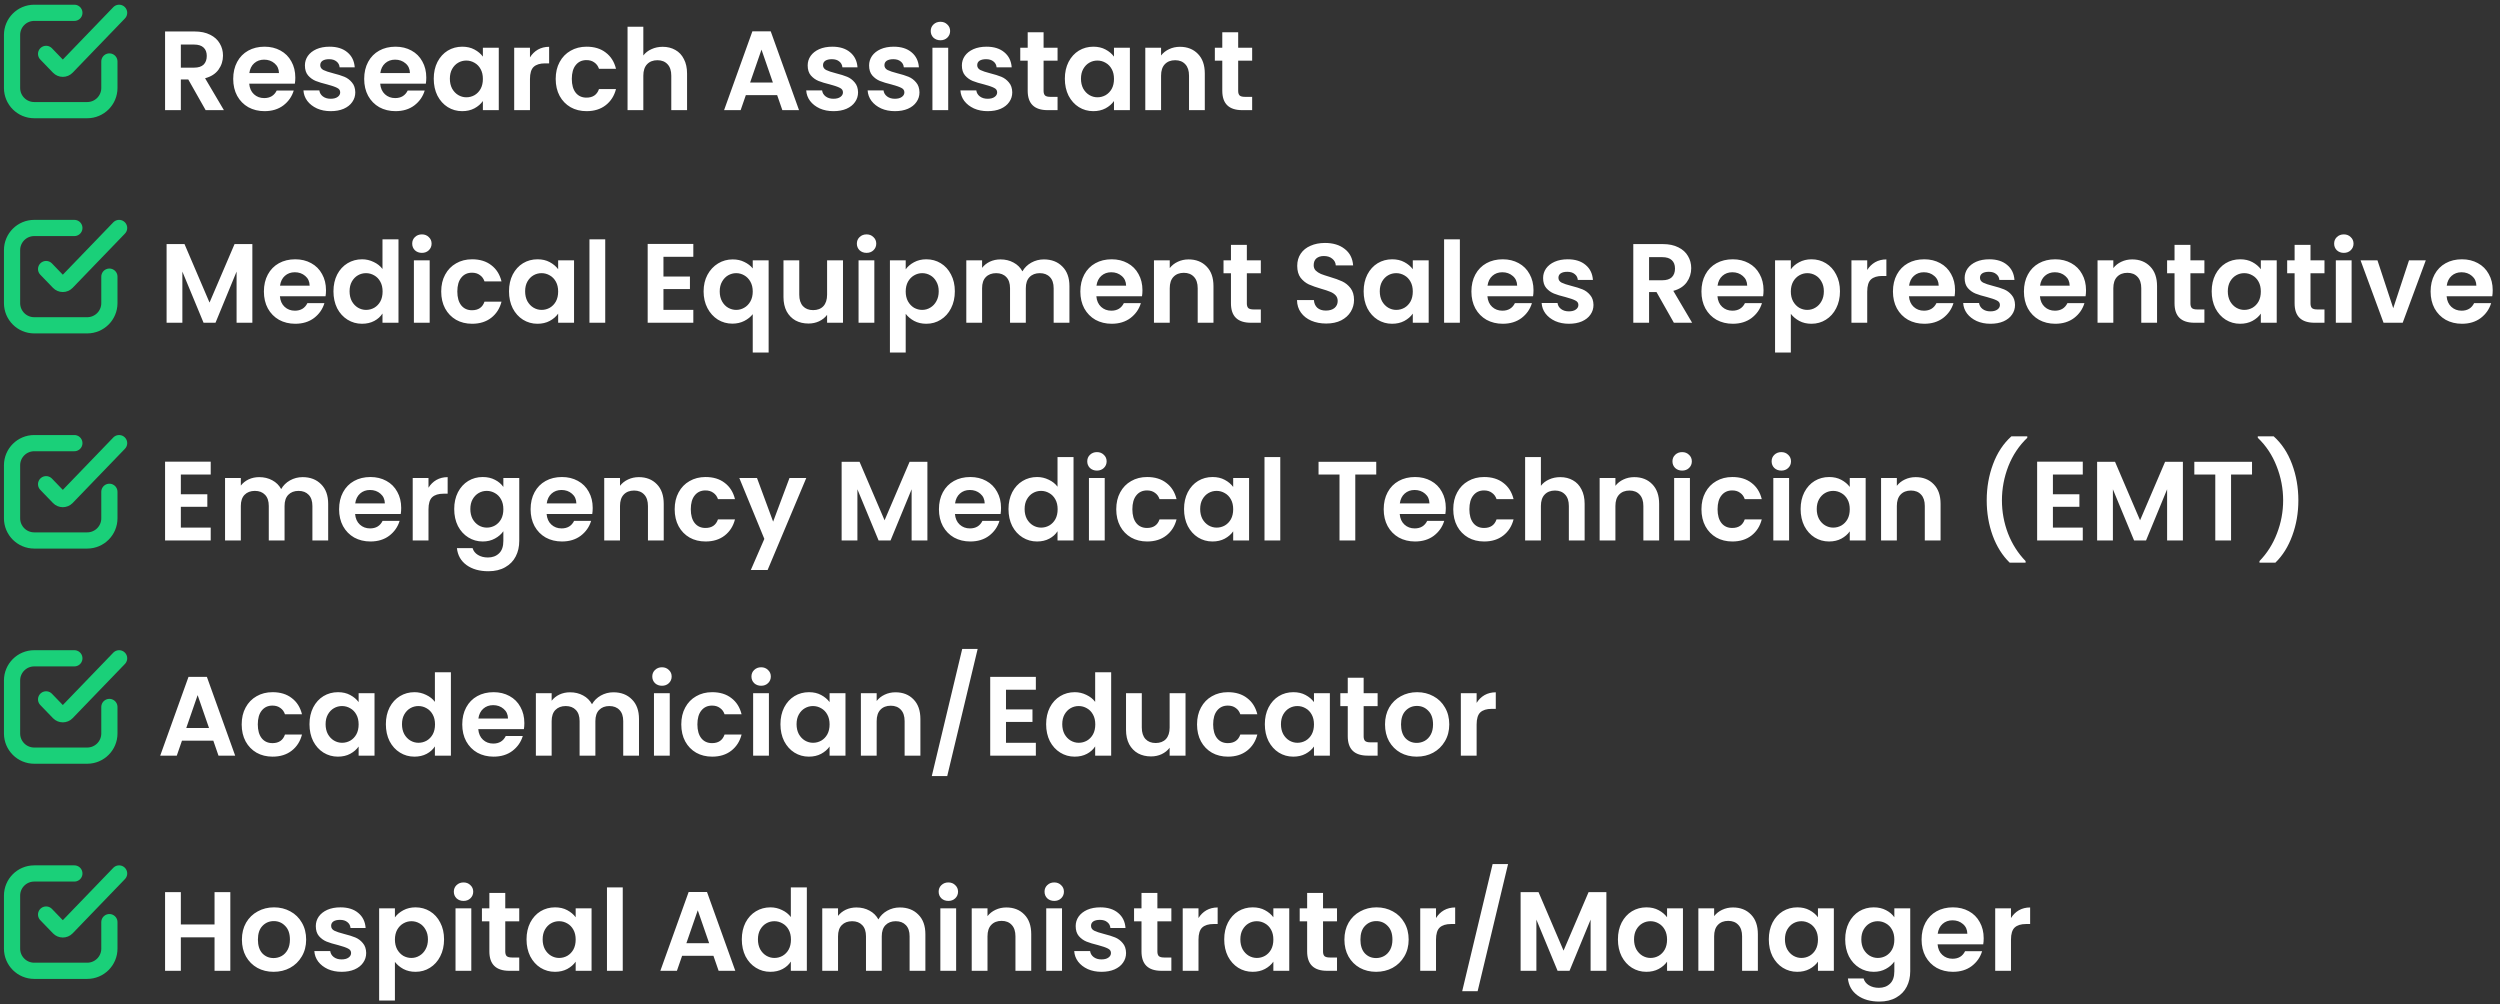
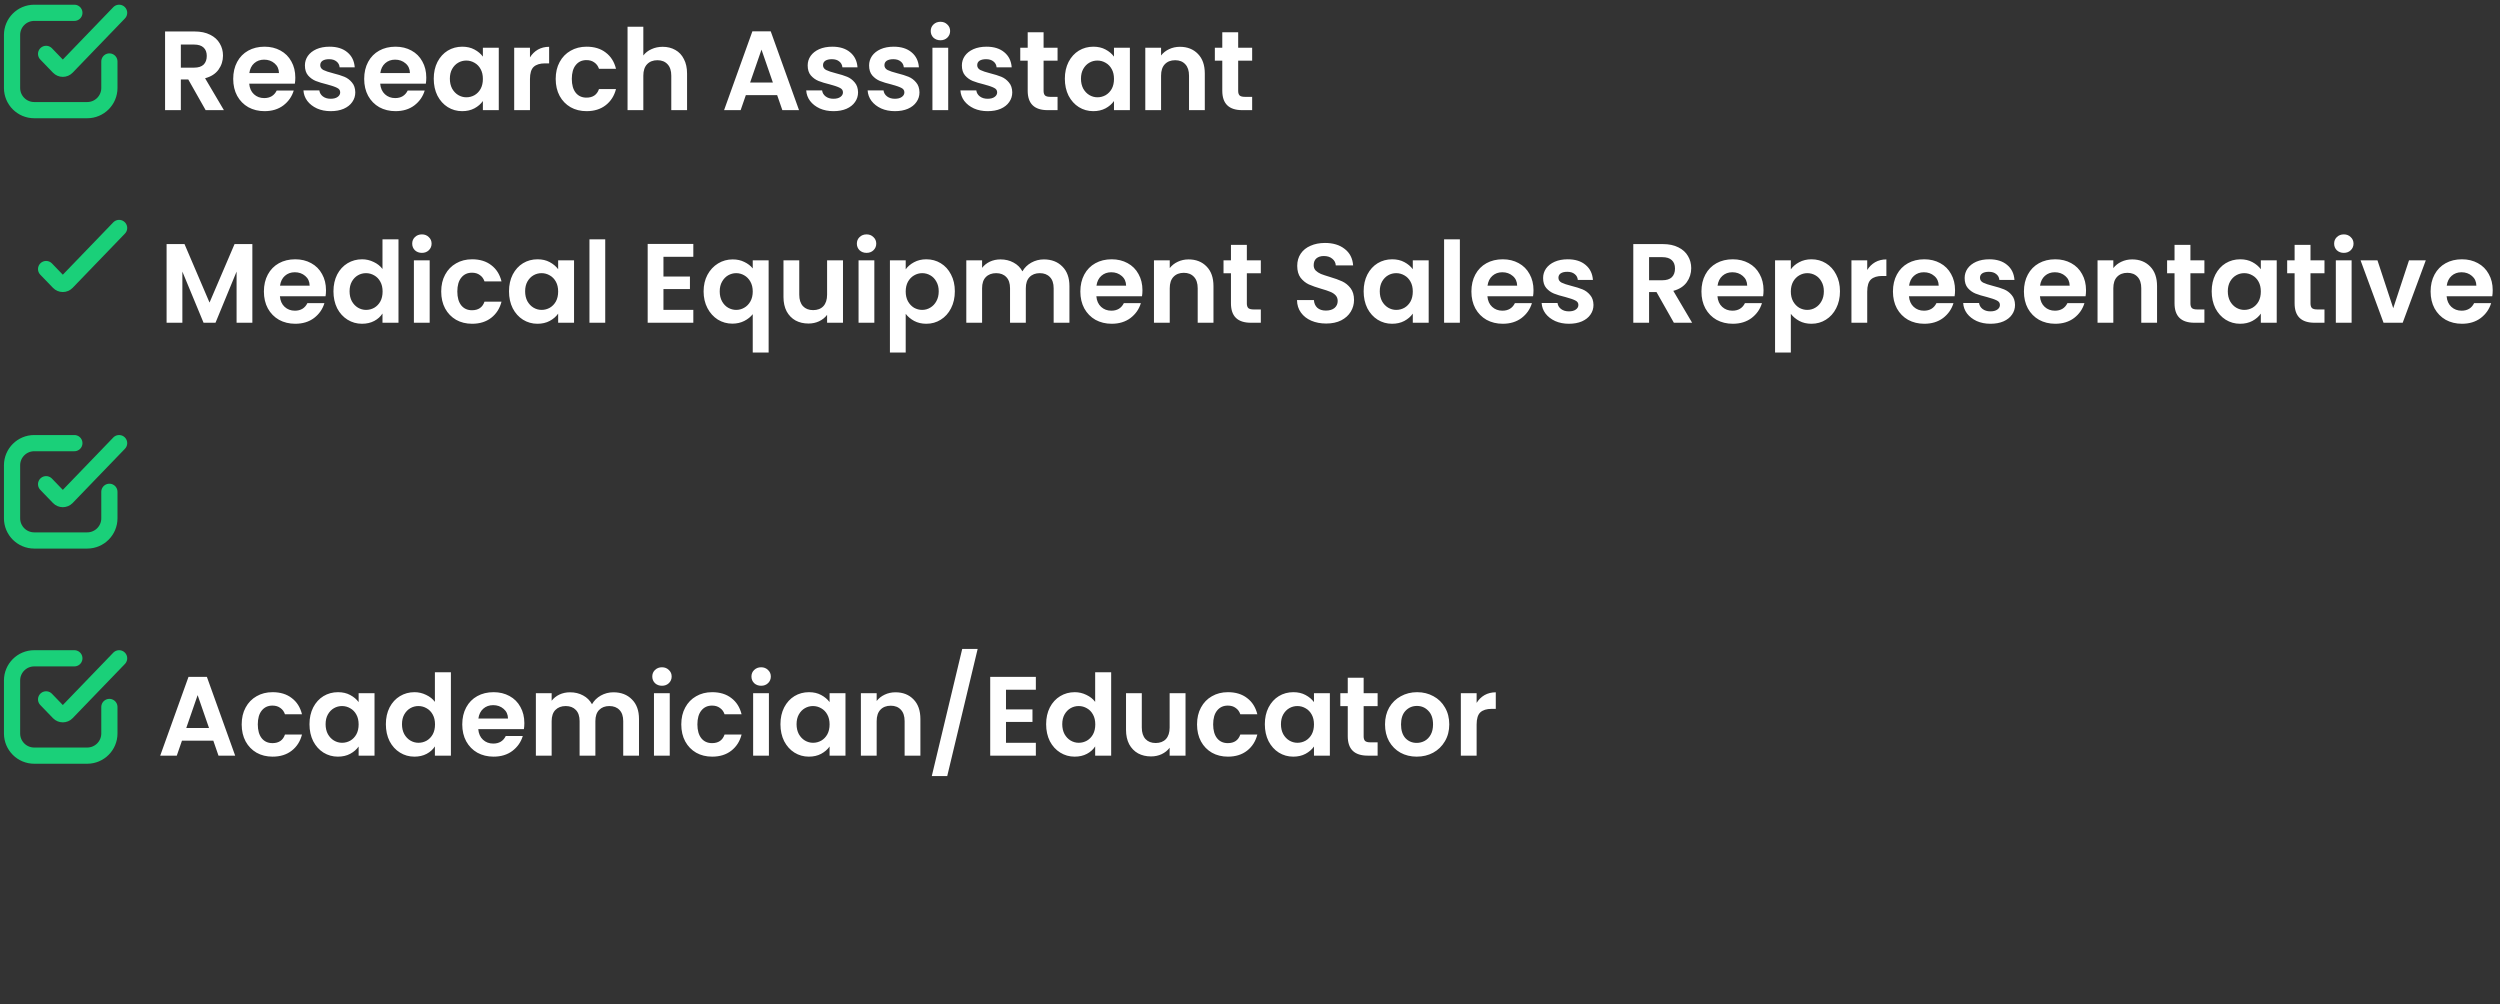
<svg xmlns="http://www.w3.org/2000/svg" width="488" height="196" viewBox="0 0 488 196" fill="none">
  <rect x="0" y="0" width="488" height="196" fill="#333333" stroke="none" />
  <path d="M40.141 21.5L36.753 15.516H35.301V21.5H32.221V6.144H37.985C39.173 6.144 40.185 6.357 41.021 6.782C41.857 7.193 42.48 7.757 42.891 8.476C43.316 9.18 43.529 9.972 43.529 10.852C43.529 11.864 43.236 12.781 42.649 13.602C42.062 14.409 41.19 14.966 40.031 15.274L43.705 21.5H40.141ZM35.301 13.206H37.875C38.711 13.206 39.334 13.008 39.745 12.612C40.156 12.201 40.361 11.637 40.361 10.918C40.361 10.214 40.156 9.671 39.745 9.29C39.334 8.894 38.711 8.696 37.875 8.696H35.301V13.206ZM57.645 15.142C57.645 15.582 57.615 15.978 57.557 16.33H48.647C48.72 17.21 49.028 17.899 49.571 18.398C50.114 18.897 50.781 19.146 51.573 19.146C52.717 19.146 53.531 18.655 54.015 17.672H57.337C56.985 18.845 56.31 19.813 55.313 20.576C54.316 21.324 53.091 21.698 51.639 21.698C50.465 21.698 49.41 21.441 48.471 20.928C47.547 20.4 46.821 19.659 46.293 18.706C45.779 17.753 45.523 16.653 45.523 15.406C45.523 14.145 45.779 13.037 46.293 12.084C46.806 11.131 47.525 10.397 48.449 9.884C49.373 9.371 50.436 9.114 51.639 9.114C52.797 9.114 53.831 9.363 54.741 9.862C55.665 10.361 56.376 11.072 56.875 11.996C57.388 12.905 57.645 13.954 57.645 15.142ZM54.455 14.262C54.44 13.47 54.154 12.839 53.597 12.37C53.039 11.886 52.358 11.644 51.551 11.644C50.788 11.644 50.143 11.879 49.615 12.348C49.102 12.803 48.786 13.441 48.669 14.262H54.455ZM64.557 21.698C63.56 21.698 62.665 21.522 61.873 21.17C61.081 20.803 60.45 20.312 59.981 19.696C59.526 19.08 59.277 18.398 59.233 17.65H62.335C62.394 18.119 62.621 18.508 63.017 18.816C63.428 19.124 63.934 19.278 64.535 19.278C65.122 19.278 65.576 19.161 65.899 18.926C66.236 18.691 66.405 18.391 66.405 18.024C66.405 17.628 66.2 17.335 65.789 17.144C65.393 16.939 64.755 16.719 63.875 16.484C62.966 16.264 62.218 16.037 61.631 15.802C61.059 15.567 60.56 15.208 60.135 14.724C59.724 14.24 59.519 13.587 59.519 12.766C59.519 12.091 59.71 11.475 60.091 10.918C60.487 10.361 61.044 9.921 61.763 9.598C62.496 9.275 63.354 9.114 64.337 9.114C65.789 9.114 66.948 9.481 67.813 10.214C68.678 10.933 69.155 11.908 69.243 13.14H66.295C66.251 12.656 66.046 12.275 65.679 11.996C65.327 11.703 64.85 11.556 64.249 11.556C63.692 11.556 63.259 11.659 62.951 11.864C62.658 12.069 62.511 12.355 62.511 12.722C62.511 13.133 62.716 13.448 63.127 13.668C63.538 13.873 64.176 14.086 65.041 14.306C65.921 14.526 66.647 14.753 67.219 14.988C67.791 15.223 68.282 15.589 68.693 16.088C69.118 16.572 69.338 17.217 69.353 18.024C69.353 18.728 69.155 19.359 68.759 19.916C68.378 20.473 67.82 20.913 67.087 21.236C66.368 21.544 65.525 21.698 64.557 21.698ZM83.211 15.142C83.211 15.582 83.182 15.978 83.123 16.33H74.213C74.287 17.21 74.595 17.899 75.137 18.398C75.68 18.897 76.347 19.146 77.139 19.146C78.283 19.146 79.097 18.655 79.581 17.672H82.903C82.551 18.845 81.877 19.813 80.879 20.576C79.882 21.324 78.657 21.698 77.205 21.698C76.032 21.698 74.976 21.441 74.037 20.928C73.113 20.4 72.387 19.659 71.859 18.706C71.346 17.753 71.089 16.653 71.089 15.406C71.089 14.145 71.346 13.037 71.859 12.084C72.373 11.131 73.091 10.397 74.015 9.884C74.939 9.371 76.003 9.114 77.205 9.114C78.364 9.114 79.398 9.363 80.307 9.862C81.231 10.361 81.943 11.072 82.441 11.996C82.955 12.905 83.211 13.954 83.211 15.142ZM80.021 14.262C80.007 13.47 79.721 12.839 79.163 12.37C78.606 11.886 77.924 11.644 77.117 11.644C76.355 11.644 75.709 11.879 75.181 12.348C74.668 12.803 74.353 13.441 74.235 14.262H80.021ZM84.667 15.362C84.667 14.13 84.909 13.037 85.393 12.084C85.892 11.131 86.559 10.397 87.395 9.884C88.246 9.371 89.192 9.114 90.233 9.114C91.143 9.114 91.935 9.297 92.609 9.664C93.299 10.031 93.849 10.493 94.259 11.05V9.312H97.361V21.5H94.259V19.718C93.863 20.29 93.313 20.767 92.609 21.148C91.92 21.515 91.121 21.698 90.211 21.698C89.185 21.698 88.246 21.434 87.395 20.906C86.559 20.378 85.892 19.637 85.393 18.684C84.909 17.716 84.667 16.609 84.667 15.362ZM94.259 15.406C94.259 14.658 94.113 14.02 93.819 13.492C93.526 12.949 93.13 12.539 92.631 12.26C92.133 11.967 91.597 11.82 91.025 11.82C90.453 11.82 89.925 11.959 89.441 12.238C88.957 12.517 88.561 12.927 88.253 13.47C87.96 13.998 87.813 14.629 87.813 15.362C87.813 16.095 87.96 16.741 88.253 17.298C88.561 17.841 88.957 18.259 89.441 18.552C89.94 18.845 90.468 18.992 91.025 18.992C91.597 18.992 92.133 18.853 92.631 18.574C93.13 18.281 93.526 17.87 93.819 17.342C94.113 16.799 94.259 16.154 94.259 15.406ZM103.45 11.204C103.846 10.559 104.359 10.053 104.99 9.686C105.635 9.319 106.368 9.136 107.19 9.136V12.37H106.376C105.408 12.37 104.674 12.597 104.176 13.052C103.692 13.507 103.45 14.299 103.45 15.428V21.5H100.37V9.312H103.45V11.204ZM108.472 15.406C108.472 14.145 108.729 13.045 109.242 12.106C109.755 11.153 110.467 10.419 111.376 9.906C112.285 9.378 113.327 9.114 114.5 9.114C116.011 9.114 117.257 9.495 118.24 10.258C119.237 11.006 119.905 12.062 120.242 13.426H116.92C116.744 12.898 116.443 12.487 116.018 12.194C115.607 11.886 115.094 11.732 114.478 11.732C113.598 11.732 112.901 12.055 112.388 12.7C111.875 13.331 111.618 14.233 111.618 15.406C111.618 16.565 111.875 17.467 112.388 18.112C112.901 18.743 113.598 19.058 114.478 19.058C115.725 19.058 116.539 18.501 116.92 17.386H120.242C119.905 18.706 119.237 19.755 118.24 20.532C117.243 21.309 115.996 21.698 114.5 21.698C113.327 21.698 112.285 21.441 111.376 20.928C110.467 20.4 109.755 19.667 109.242 18.728C108.729 17.775 108.472 16.667 108.472 15.406ZM129.362 9.136C130.286 9.136 131.108 9.341 131.826 9.752C132.545 10.148 133.102 10.742 133.498 11.534C133.909 12.311 134.114 13.25 134.114 14.35V21.5H131.034V14.768C131.034 13.8 130.792 13.059 130.308 12.546C129.824 12.018 129.164 11.754 128.328 11.754C127.478 11.754 126.803 12.018 126.304 12.546C125.82 13.059 125.578 13.8 125.578 14.768V21.5H122.498V5.22H125.578V10.83C125.974 10.302 126.502 9.891 127.162 9.598C127.822 9.29 128.556 9.136 129.362 9.136ZM151.702 18.574H145.586L144.574 21.5H141.34L146.862 6.122H150.448L155.97 21.5H152.714L151.702 18.574ZM150.866 16.11L148.644 9.686L146.422 16.11H150.866ZM162.698 21.698C161.7 21.698 160.806 21.522 160.014 21.17C159.222 20.803 158.591 20.312 158.122 19.696C157.667 19.08 157.418 18.398 157.374 17.65H160.476C160.534 18.119 160.762 18.508 161.158 18.816C161.568 19.124 162.074 19.278 162.676 19.278C163.262 19.278 163.717 19.161 164.04 18.926C164.377 18.691 164.546 18.391 164.546 18.024C164.546 17.628 164.34 17.335 163.93 17.144C163.534 16.939 162.896 16.719 162.016 16.484C161.106 16.264 160.358 16.037 159.772 15.802C159.2 15.567 158.701 15.208 158.276 14.724C157.865 14.24 157.66 13.587 157.66 12.766C157.66 12.091 157.85 11.475 158.232 10.918C158.628 10.361 159.185 9.921 159.904 9.598C160.637 9.275 161.495 9.114 162.478 9.114C163.93 9.114 165.088 9.481 165.954 10.214C166.819 10.933 167.296 11.908 167.384 13.14H164.436C164.392 12.656 164.186 12.275 163.82 11.996C163.468 11.703 162.991 11.556 162.39 11.556C161.832 11.556 161.4 11.659 161.092 11.864C160.798 12.069 160.652 12.355 160.652 12.722C160.652 13.133 160.857 13.448 161.268 13.668C161.678 13.873 162.316 14.086 163.182 14.306C164.062 14.526 164.788 14.753 165.36 14.988C165.932 15.223 166.423 15.589 166.834 16.088C167.259 16.572 167.479 17.217 167.494 18.024C167.494 18.728 167.296 19.359 166.9 19.916C166.518 20.473 165.961 20.913 165.228 21.236C164.509 21.544 163.666 21.698 162.698 21.698ZM174.686 21.698C173.689 21.698 172.794 21.522 172.002 21.17C171.21 20.803 170.579 20.312 170.11 19.696C169.655 19.08 169.406 18.398 169.362 17.65H172.464C172.523 18.119 172.75 18.508 173.146 18.816C173.557 19.124 174.063 19.278 174.664 19.278C175.251 19.278 175.705 19.161 176.028 18.926C176.365 18.691 176.534 18.391 176.534 18.024C176.534 17.628 176.329 17.335 175.918 17.144C175.522 16.939 174.884 16.719 174.004 16.484C173.095 16.264 172.347 16.037 171.76 15.802C171.188 15.567 170.689 15.208 170.264 14.724C169.853 14.24 169.648 13.587 169.648 12.766C169.648 12.091 169.839 11.475 170.22 10.918C170.616 10.361 171.173 9.921 171.892 9.598C172.625 9.275 173.483 9.114 174.466 9.114C175.918 9.114 177.077 9.481 177.942 10.214C178.807 10.933 179.284 11.908 179.372 13.14H176.424C176.38 12.656 176.175 12.275 175.808 11.996C175.456 11.703 174.979 11.556 174.378 11.556C173.821 11.556 173.388 11.659 173.08 11.864C172.787 12.069 172.64 12.355 172.64 12.722C172.64 13.133 172.845 13.448 173.256 13.668C173.667 13.873 174.305 14.086 175.17 14.306C176.05 14.526 176.776 14.753 177.348 14.988C177.92 15.223 178.411 15.589 178.822 16.088C179.247 16.572 179.467 17.217 179.482 18.024C179.482 18.728 179.284 19.359 178.888 19.916C178.507 20.473 177.949 20.913 177.216 21.236C176.497 21.544 175.654 21.698 174.686 21.698ZM183.572 7.86C183.03 7.86 182.575 7.691 182.208 7.354C181.856 7.002 181.68 6.569 181.68 6.056C181.68 5.543 181.856 5.117 182.208 4.78C182.575 4.428 183.03 4.252 183.572 4.252C184.115 4.252 184.562 4.428 184.914 4.78C185.281 5.117 185.464 5.543 185.464 6.056C185.464 6.569 185.281 7.002 184.914 7.354C184.562 7.691 184.115 7.86 183.572 7.86ZM185.09 9.312V21.5H182.01V9.312H185.09ZM192.797 21.698C191.8 21.698 190.905 21.522 190.113 21.17C189.321 20.803 188.691 20.312 188.221 19.696C187.767 19.08 187.517 18.398 187.473 17.65H190.575C190.634 18.119 190.861 18.508 191.257 18.816C191.668 19.124 192.174 19.278 192.775 19.278C193.362 19.278 193.817 19.161 194.139 18.926C194.477 18.691 194.645 18.391 194.645 18.024C194.645 17.628 194.44 17.335 194.029 17.144C193.633 16.939 192.995 16.719 192.115 16.484C191.206 16.264 190.458 16.037 189.871 15.802C189.299 15.567 188.801 15.208 188.375 14.724C187.965 14.24 187.759 13.587 187.759 12.766C187.759 12.091 187.95 11.475 188.331 10.918C188.727 10.361 189.285 9.921 190.003 9.598C190.737 9.275 191.595 9.114 192.577 9.114C194.029 9.114 195.188 9.481 196.053 10.214C196.919 10.933 197.395 11.908 197.483 13.14H194.535C194.491 12.656 194.286 12.275 193.919 11.996C193.567 11.703 193.091 11.556 192.489 11.556C191.932 11.556 191.499 11.659 191.191 11.864C190.898 12.069 190.751 12.355 190.751 12.722C190.751 13.133 190.957 13.448 191.367 13.668C191.778 13.873 192.416 14.086 193.281 14.306C194.161 14.526 194.887 14.753 195.459 14.988C196.031 15.223 196.523 15.589 196.933 16.088C197.359 16.572 197.579 17.217 197.593 18.024C197.593 18.728 197.395 19.359 196.999 19.916C196.618 20.473 196.061 20.913 195.327 21.236C194.609 21.544 193.765 21.698 192.797 21.698ZM203.708 11.842V17.738C203.708 18.149 203.803 18.449 203.994 18.64C204.199 18.816 204.536 18.904 205.006 18.904H206.436V21.5H204.5C201.904 21.5 200.606 20.239 200.606 17.716V11.842H199.154V9.312H200.606V6.298H203.708V9.312H206.436V11.842H203.708ZM207.859 15.362C207.859 14.13 208.101 13.037 208.585 12.084C209.083 11.131 209.751 10.397 210.587 9.884C211.437 9.371 212.383 9.114 213.425 9.114C214.334 9.114 215.126 9.297 215.801 9.664C216.49 10.031 217.04 10.493 217.451 11.05V9.312H220.553V21.5H217.451V19.718C217.055 20.29 216.505 20.767 215.801 21.148C215.111 21.515 214.312 21.698 213.403 21.698C212.376 21.698 211.437 21.434 210.587 20.906C209.751 20.378 209.083 19.637 208.585 18.684C208.101 17.716 207.859 16.609 207.859 15.362ZM217.451 15.406C217.451 14.658 217.304 14.02 217.011 13.492C216.717 12.949 216.321 12.539 215.823 12.26C215.324 11.967 214.789 11.82 214.217 11.82C213.645 11.82 213.117 11.959 212.633 12.238C212.149 12.517 211.753 12.927 211.445 13.47C211.151 13.998 211.005 14.629 211.005 15.362C211.005 16.095 211.151 16.741 211.445 17.298C211.753 17.841 212.149 18.259 212.633 18.552C213.131 18.845 213.659 18.992 214.217 18.992C214.789 18.992 215.324 18.853 215.823 18.574C216.321 18.281 216.717 17.87 217.011 17.342C217.304 16.799 217.451 16.154 217.451 15.406ZM230.315 9.136C231.767 9.136 232.94 9.598 233.835 10.522C234.73 11.431 235.177 12.707 235.177 14.35V21.5H232.097V14.768C232.097 13.8 231.855 13.059 231.371 12.546C230.887 12.018 230.227 11.754 229.391 11.754C228.54 11.754 227.866 12.018 227.367 12.546C226.883 13.059 226.641 13.8 226.641 14.768V21.5H223.561V9.312H226.641V10.83C227.052 10.302 227.572 9.891 228.203 9.598C228.848 9.29 229.552 9.136 230.315 9.136ZM241.692 11.842V17.738C241.692 18.149 241.787 18.449 241.978 18.64C242.183 18.816 242.521 18.904 242.99 18.904H244.42V21.5H242.484C239.888 21.5 238.59 20.239 238.59 17.716V11.842H237.138V9.312H238.59V6.298H241.692V9.312H244.42V11.842H241.692Z" fill="white" />
  <path d="M21.352 12V17.173C21.352 19.563 19.414 21.5 17.024 21.5H6.679C4.289 21.5 2.352 19.563 2.352 17.173V6.827C2.352 4.437 4.289 2.5 6.679 2.5L14.516 2.5" stroke="#1AD079" stroke-width="3.163" stroke-linecap="round" />
  <path d="M9 10.519L11.482 13.092C11.908 13.534 12.614 13.534 13.04 13.092L23.25 2.5" stroke="#1AD079" stroke-width="3.163" stroke-linecap="round" />
  <path d="M49.26 47.644V63H46.18V53.012L42.066 63H39.734L35.598 53.012V63H32.518V47.644H36.016L40.9 59.062L45.784 47.644H49.26ZM63.635 56.642C63.635 57.082 63.606 57.478 63.547 57.83H54.637C54.71 58.71 55.018 59.399 55.561 59.898C56.104 60.397 56.771 60.646 57.563 60.646C58.707 60.646 59.521 60.155 60.005 59.172H63.327C62.975 60.345 62.3 61.313 61.303 62.076C60.306 62.824 59.081 63.198 57.629 63.198C56.456 63.198 55.4 62.941 54.461 62.428C53.537 61.9 52.811 61.159 52.283 60.206C51.77 59.253 51.513 58.153 51.513 56.906C51.513 55.645 51.77 54.537 52.283 53.584C52.796 52.631 53.515 51.897 54.439 51.384C55.363 50.871 56.426 50.614 57.629 50.614C58.788 50.614 59.822 50.863 60.731 51.362C61.655 51.861 62.366 52.572 62.865 53.496C63.378 54.405 63.635 55.454 63.635 56.642ZM60.445 55.762C60.43 54.97 60.144 54.339 59.587 53.87C59.03 53.386 58.348 53.144 57.541 53.144C56.778 53.144 56.133 53.379 55.605 53.848C55.092 54.303 54.776 54.941 54.659 55.762H60.445ZM65.091 56.862C65.091 55.63 65.333 54.537 65.817 53.584C66.316 52.631 66.991 51.897 67.841 51.384C68.692 50.871 69.638 50.614 70.679 50.614C71.471 50.614 72.227 50.79 72.945 51.142C73.664 51.479 74.236 51.934 74.661 52.506V46.72H77.785V63H74.661V61.196C74.28 61.797 73.745 62.281 73.055 62.648C72.366 63.015 71.567 63.198 70.657 63.198C69.631 63.198 68.692 62.934 67.841 62.406C66.991 61.878 66.316 61.137 65.817 60.184C65.333 59.216 65.091 58.109 65.091 56.862ZM74.683 56.906C74.683 56.158 74.537 55.52 74.243 54.992C73.95 54.449 73.554 54.039 73.055 53.76C72.557 53.467 72.021 53.32 71.449 53.32C70.877 53.32 70.349 53.459 69.865 53.738C69.381 54.017 68.985 54.427 68.677 54.97C68.384 55.498 68.237 56.129 68.237 56.862C68.237 57.595 68.384 58.241 68.677 58.798C68.985 59.341 69.381 59.759 69.865 60.052C70.364 60.345 70.892 60.492 71.449 60.492C72.021 60.492 72.557 60.353 73.055 60.074C73.554 59.781 73.95 59.37 74.243 58.842C74.537 58.299 74.683 57.654 74.683 56.906ZM82.355 49.36C81.813 49.36 81.358 49.191 80.991 48.854C80.639 48.502 80.463 48.069 80.463 47.556C80.463 47.043 80.639 46.617 80.991 46.28C81.358 45.928 81.813 45.752 82.355 45.752C82.898 45.752 83.345 45.928 83.697 46.28C84.064 46.617 84.247 47.043 84.247 47.556C84.247 48.069 84.064 48.502 83.697 48.854C83.345 49.191 82.898 49.36 82.355 49.36ZM83.873 50.812V63H80.793V50.812H83.873ZM86.124 56.906C86.124 55.645 86.381 54.545 86.894 53.606C87.408 52.653 88.119 51.919 89.028 51.406C89.938 50.878 90.979 50.614 92.152 50.614C93.663 50.614 94.91 50.995 95.892 51.758C96.89 52.506 97.557 53.562 97.894 54.926H94.572C94.396 54.398 94.096 53.987 93.67 53.694C93.26 53.386 92.746 53.232 92.13 53.232C91.25 53.232 90.554 53.555 90.04 54.2C89.527 54.831 89.27 55.733 89.27 56.906C89.27 58.065 89.527 58.967 90.04 59.612C90.554 60.243 91.25 60.558 92.13 60.558C93.377 60.558 94.191 60.001 94.572 58.886H97.894C97.557 60.206 96.89 61.255 95.892 62.032C94.895 62.809 93.648 63.198 92.152 63.198C90.979 63.198 89.938 62.941 89.028 62.428C88.119 61.9 87.408 61.167 86.894 60.228C86.381 59.275 86.124 58.167 86.124 56.906ZM99.359 56.862C99.359 55.63 99.601 54.537 100.085 53.584C100.583 52.631 101.251 51.897 102.087 51.384C102.937 50.871 103.883 50.614 104.925 50.614C105.834 50.614 106.626 50.797 107.301 51.164C107.99 51.531 108.54 51.993 108.951 52.55V50.812H112.053V63H108.951V61.218C108.555 61.79 108.005 62.267 107.301 62.648C106.611 63.015 105.812 63.198 104.903 63.198C103.876 63.198 102.937 62.934 102.087 62.406C101.251 61.878 100.583 61.137 100.085 60.184C99.601 59.216 99.359 58.109 99.359 56.862ZM108.951 56.906C108.951 56.158 108.804 55.52 108.511 54.992C108.217 54.449 107.821 54.039 107.323 53.76C106.824 53.467 106.289 53.32 105.717 53.32C105.145 53.32 104.617 53.459 104.133 53.738C103.649 54.017 103.253 54.427 102.945 54.97C102.651 55.498 102.505 56.129 102.505 56.862C102.505 57.595 102.651 58.241 102.945 58.798C103.253 59.341 103.649 59.759 104.133 60.052C104.631 60.345 105.159 60.492 105.717 60.492C106.289 60.492 106.824 60.353 107.323 60.074C107.821 59.781 108.217 59.37 108.511 58.842C108.804 58.299 108.951 57.654 108.951 56.906ZM118.141 46.72V63H115.061V46.72H118.141ZM129.506 50.13V53.98H134.676V56.422H129.506V60.492H135.336V63H126.426V47.622H135.336V50.13H129.506ZM137.343 56.884C137.343 55.667 137.593 54.589 138.091 53.65C138.605 52.697 139.294 51.956 140.159 51.428C141.025 50.9 141.978 50.636 143.019 50.636C143.885 50.636 144.647 50.805 145.307 51.142C145.982 51.465 146.525 51.883 146.935 52.396V50.812H150.037V68.808H146.935V61.328C146.525 61.856 145.975 62.296 145.285 62.648C144.596 63 143.819 63.176 142.953 63.176C141.927 63.176 140.981 62.912 140.115 62.384C139.265 61.841 138.59 61.093 138.091 60.14C137.593 59.187 137.343 58.101 137.343 56.884ZM146.935 56.906C146.935 56.158 146.781 55.513 146.473 54.97C146.165 54.427 145.762 54.017 145.263 53.738C144.779 53.459 144.259 53.32 143.701 53.32C143.159 53.32 142.638 53.459 142.139 53.738C141.655 54.017 141.259 54.427 140.951 54.97C140.643 55.498 140.489 56.136 140.489 56.884C140.489 57.632 140.643 58.285 140.951 58.842C141.259 59.385 141.655 59.795 142.139 60.074C142.638 60.353 143.159 60.492 143.701 60.492C144.259 60.492 144.779 60.353 145.263 60.074C145.762 59.795 146.165 59.385 146.473 58.842C146.781 58.299 146.935 57.654 146.935 56.906ZM164.551 50.812V63H161.449V61.46C161.053 61.988 160.533 62.406 159.887 62.714C159.257 63.007 158.567 63.154 157.819 63.154C156.866 63.154 156.023 62.956 155.289 62.56C154.556 62.149 153.977 61.555 153.551 60.778C153.141 59.986 152.935 59.047 152.935 57.962V50.812H156.015V57.522C156.015 58.49 156.257 59.238 156.741 59.766C157.225 60.279 157.885 60.536 158.721 60.536C159.572 60.536 160.239 60.279 160.723 59.766C161.207 59.238 161.449 58.49 161.449 57.522V50.812H164.551ZM169.152 49.36C168.61 49.36 168.155 49.191 167.788 48.854C167.436 48.502 167.26 48.069 167.26 47.556C167.26 47.043 167.436 46.617 167.788 46.28C168.155 45.928 168.61 45.752 169.152 45.752C169.695 45.752 170.142 45.928 170.494 46.28C170.861 46.617 171.044 47.043 171.044 47.556C171.044 48.069 170.861 48.502 170.494 48.854C170.142 49.191 169.695 49.36 169.152 49.36ZM170.67 50.812V63H167.59V50.812H170.67ZM176.793 52.572C177.189 52.015 177.732 51.553 178.421 51.186C179.125 50.805 179.925 50.614 180.819 50.614C181.861 50.614 182.799 50.871 183.635 51.384C184.486 51.897 185.153 52.631 185.637 53.584C186.136 54.523 186.385 55.615 186.385 56.862C186.385 58.109 186.136 59.216 185.637 60.184C185.153 61.137 184.486 61.878 183.635 62.406C182.799 62.934 181.861 63.198 180.819 63.198C179.925 63.198 179.133 63.015 178.443 62.648C177.769 62.281 177.219 61.819 176.793 61.262V68.808H173.713V50.812H176.793V52.572ZM183.239 56.862C183.239 56.129 183.085 55.498 182.777 54.97C182.484 54.427 182.088 54.017 181.589 53.738C181.105 53.459 180.577 53.32 180.005 53.32C179.448 53.32 178.92 53.467 178.421 53.76C177.937 54.039 177.541 54.449 177.233 54.992C176.94 55.535 176.793 56.173 176.793 56.906C176.793 57.639 176.94 58.277 177.233 58.82C177.541 59.363 177.937 59.781 178.421 60.074C178.92 60.353 179.448 60.492 180.005 60.492C180.577 60.492 181.105 60.345 181.589 60.052C182.088 59.759 182.484 59.341 182.777 58.798C183.085 58.255 183.239 57.61 183.239 56.862ZM203.759 50.636C205.255 50.636 206.458 51.098 207.367 52.022C208.291 52.931 208.753 54.207 208.753 55.85V63H205.673V56.268C205.673 55.315 205.431 54.589 204.947 54.09C204.463 53.577 203.803 53.32 202.967 53.32C202.131 53.32 201.464 53.577 200.965 54.09C200.481 54.589 200.239 55.315 200.239 56.268V63H197.159V56.268C197.159 55.315 196.917 54.589 196.433 54.09C195.949 53.577 195.289 53.32 194.453 53.32C193.603 53.32 192.928 53.577 192.429 54.09C191.945 54.589 191.703 55.315 191.703 56.268V63H188.623V50.812H191.703V52.286C192.099 51.773 192.605 51.369 193.221 51.076C193.852 50.783 194.541 50.636 195.289 50.636C196.243 50.636 197.093 50.841 197.841 51.252C198.589 51.648 199.169 52.22 199.579 52.968C199.975 52.264 200.547 51.699 201.295 51.274C202.058 50.849 202.879 50.636 203.759 50.636ZM223.006 56.642C223.006 57.082 222.977 57.478 222.918 57.83H214.008C214.082 58.71 214.39 59.399 214.932 59.898C215.475 60.397 216.142 60.646 216.934 60.646C218.078 60.646 218.892 60.155 219.376 59.172H222.698C222.346 60.345 221.672 61.313 220.674 62.076C219.677 62.824 218.452 63.198 217 63.198C215.827 63.198 214.771 62.941 213.832 62.428C212.908 61.9 212.182 61.159 211.654 60.206C211.141 59.253 210.884 58.153 210.884 56.906C210.884 55.645 211.141 54.537 211.654 53.584C212.168 52.631 212.886 51.897 213.81 51.384C214.734 50.871 215.798 50.614 217 50.614C218.159 50.614 219.193 50.863 220.102 51.362C221.026 51.861 221.738 52.572 222.236 53.496C222.75 54.405 223.006 55.454 223.006 56.642ZM219.816 55.762C219.802 54.97 219.516 54.339 218.958 53.87C218.401 53.386 217.719 53.144 216.912 53.144C216.15 53.144 215.504 53.379 214.976 53.848C214.463 54.303 214.148 54.941 214.03 55.762H219.816ZM232.008 50.636C233.46 50.636 234.634 51.098 235.528 52.022C236.423 52.931 236.87 54.207 236.87 55.85V63H233.79V56.268C233.79 55.3 233.548 54.559 233.064 54.046C232.58 53.518 231.92 53.254 231.084 53.254C230.234 53.254 229.559 53.518 229.06 54.046C228.576 54.559 228.334 55.3 228.334 56.268V63H225.254V50.812H228.334V52.33C228.745 51.802 229.266 51.391 229.896 51.098C230.542 50.79 231.246 50.636 232.008 50.636ZM243.385 53.342V59.238C243.385 59.649 243.481 59.949 243.671 60.14C243.877 60.316 244.214 60.404 244.683 60.404H246.113V63H244.177C241.581 63 240.283 61.739 240.283 59.216V53.342H238.831V50.812H240.283V47.798H243.385V50.812H246.113V53.342H243.385ZM258.873 63.154C257.802 63.154 256.834 62.971 255.969 62.604C255.118 62.237 254.443 61.709 253.945 61.02C253.446 60.331 253.189 59.517 253.175 58.578H256.475C256.519 59.209 256.739 59.707 257.135 60.074C257.545 60.441 258.103 60.624 258.807 60.624C259.525 60.624 260.09 60.455 260.501 60.118C260.911 59.766 261.117 59.311 261.117 58.754C261.117 58.299 260.977 57.925 260.699 57.632C260.42 57.339 260.068 57.111 259.643 56.95C259.232 56.774 258.66 56.583 257.927 56.378C256.929 56.085 256.115 55.799 255.485 55.52C254.869 55.227 254.333 54.794 253.879 54.222C253.439 53.635 253.219 52.858 253.219 51.89C253.219 50.981 253.446 50.189 253.901 49.514C254.355 48.839 254.993 48.326 255.815 47.974C256.636 47.607 257.575 47.424 258.631 47.424C260.215 47.424 261.498 47.813 262.481 48.59C263.478 49.353 264.028 50.423 264.131 51.802H260.743C260.713 51.274 260.486 50.841 260.061 50.504C259.65 50.152 259.1 49.976 258.411 49.976C257.809 49.976 257.325 50.13 256.959 50.438C256.607 50.746 256.431 51.193 256.431 51.78C256.431 52.191 256.563 52.535 256.827 52.814C257.105 53.078 257.443 53.298 257.839 53.474C258.249 53.635 258.821 53.826 259.555 54.046C260.552 54.339 261.366 54.633 261.997 54.926C262.627 55.219 263.17 55.659 263.625 56.246C264.079 56.833 264.307 57.603 264.307 58.556C264.307 59.377 264.094 60.14 263.669 60.844C263.243 61.548 262.62 62.113 261.799 62.538C260.977 62.949 260.002 63.154 258.873 63.154ZM266.185 56.862C266.185 55.63 266.427 54.537 266.911 53.584C267.41 52.631 268.077 51.897 268.913 51.384C269.764 50.871 270.71 50.614 271.751 50.614C272.66 50.614 273.452 50.797 274.127 51.164C274.816 51.531 275.366 51.993 275.777 52.55V50.812H278.879V63H275.777V61.218C275.381 61.79 274.831 62.267 274.127 62.648C273.438 63.015 272.638 63.198 271.729 63.198C270.702 63.198 269.764 62.934 268.913 62.406C268.077 61.878 267.41 61.137 266.911 60.184C266.427 59.216 266.185 58.109 266.185 56.862ZM275.777 56.906C275.777 56.158 275.63 55.52 275.337 54.992C275.044 54.449 274.648 54.039 274.149 53.76C273.65 53.467 273.115 53.32 272.543 53.32C271.971 53.32 271.443 53.459 270.959 53.738C270.475 54.017 270.079 54.427 269.771 54.97C269.478 55.498 269.331 56.129 269.331 56.862C269.331 57.595 269.478 58.241 269.771 58.798C270.079 59.341 270.475 59.759 270.959 60.052C271.458 60.345 271.986 60.492 272.543 60.492C273.115 60.492 273.65 60.353 274.149 60.074C274.648 59.781 275.044 59.37 275.337 58.842C275.63 58.299 275.777 57.654 275.777 56.906ZM284.967 46.72V63H281.887V46.72H284.967ZM299.34 56.642C299.34 57.082 299.311 57.478 299.252 57.83H290.342C290.416 58.71 290.724 59.399 291.266 59.898C291.809 60.397 292.476 60.646 293.268 60.646C294.412 60.646 295.226 60.155 295.71 59.172H299.032C298.68 60.345 298.006 61.313 297.008 62.076C296.011 62.824 294.786 63.198 293.334 63.198C292.161 63.198 291.105 62.941 290.166 62.428C289.242 61.9 288.516 61.159 287.988 60.206C287.475 59.253 287.218 58.153 287.218 56.906C287.218 55.645 287.475 54.537 287.988 53.584C288.502 52.631 289.22 51.897 290.144 51.384C291.068 50.871 292.132 50.614 293.334 50.614C294.493 50.614 295.527 50.863 296.436 51.362C297.36 51.861 298.072 52.572 298.57 53.496C299.084 54.405 299.34 55.454 299.34 56.642ZM296.15 55.762C296.136 54.97 295.85 54.339 295.292 53.87C294.735 53.386 294.053 53.144 293.246 53.144C292.484 53.144 291.838 53.379 291.31 53.848C290.797 54.303 290.482 54.941 290.364 55.762H296.15ZM306.252 63.198C305.255 63.198 304.36 63.022 303.568 62.67C302.776 62.303 302.146 61.812 301.676 61.196C301.222 60.58 300.972 59.898 300.928 59.15H304.03C304.089 59.619 304.316 60.008 304.712 60.316C305.123 60.624 305.629 60.778 306.23 60.778C306.817 60.778 307.272 60.661 307.594 60.426C307.932 60.191 308.1 59.891 308.1 59.524C308.1 59.128 307.895 58.835 307.484 58.644C307.088 58.439 306.45 58.219 305.57 57.984C304.661 57.764 303.913 57.537 303.326 57.302C302.754 57.067 302.256 56.708 301.83 56.224C301.42 55.74 301.214 55.087 301.214 54.266C301.214 53.591 301.405 52.975 301.786 52.418C302.182 51.861 302.74 51.421 303.458 51.098C304.192 50.775 305.05 50.614 306.032 50.614C307.484 50.614 308.643 50.981 309.508 51.714C310.374 52.433 310.85 53.408 310.938 54.64H307.99C307.946 54.156 307.741 53.775 307.374 53.496C307.022 53.203 306.546 53.056 305.944 53.056C305.387 53.056 304.954 53.159 304.646 53.364C304.353 53.569 304.206 53.855 304.206 54.222C304.206 54.633 304.412 54.948 304.822 55.168C305.233 55.373 305.871 55.586 306.736 55.806C307.616 56.026 308.342 56.253 308.914 56.488C309.486 56.723 309.978 57.089 310.388 57.588C310.814 58.072 311.034 58.717 311.048 59.524C311.048 60.228 310.85 60.859 310.454 61.416C310.073 61.973 309.516 62.413 308.782 62.736C308.064 63.044 307.22 63.198 306.252 63.198ZM326.739 63L323.351 57.016H321.899V63H318.819V47.644H324.583C325.771 47.644 326.783 47.857 327.619 48.282C328.455 48.693 329.078 49.257 329.489 49.976C329.914 50.68 330.127 51.472 330.127 52.352C330.127 53.364 329.833 54.281 329.247 55.102C328.66 55.909 327.787 56.466 326.629 56.774L330.303 63H326.739ZM321.899 54.706H324.473C325.309 54.706 325.932 54.508 326.343 54.112C326.753 53.701 326.959 53.137 326.959 52.418C326.959 51.714 326.753 51.171 326.343 50.79C325.932 50.394 325.309 50.196 324.473 50.196H321.899V54.706ZM344.243 56.642C344.243 57.082 344.213 57.478 344.155 57.83H335.245C335.318 58.71 335.626 59.399 336.169 59.898C336.711 60.397 337.379 60.646 338.171 60.646C339.315 60.646 340.129 60.155 340.613 59.172H343.935C343.583 60.345 342.908 61.313 341.911 62.076C340.913 62.824 339.689 63.198 338.237 63.198C337.063 63.198 336.007 62.941 335.069 62.428C334.145 61.9 333.419 61.159 332.891 60.206C332.377 59.253 332.121 58.153 332.121 56.906C332.121 55.645 332.377 54.537 332.891 53.584C333.404 52.631 334.123 51.897 335.047 51.384C335.971 50.871 337.034 50.614 338.237 50.614C339.395 50.614 340.429 50.863 341.339 51.362C342.263 51.861 342.974 52.572 343.473 53.496C343.986 54.405 344.243 55.454 344.243 56.642ZM341.053 55.762C341.038 54.97 340.752 54.339 340.195 53.87C339.637 53.386 338.955 53.144 338.149 53.144C337.386 53.144 336.741 53.379 336.213 53.848C335.699 54.303 335.384 54.941 335.267 55.762H341.053ZM349.571 52.572C349.967 52.015 350.509 51.553 351.199 51.186C351.903 50.805 352.702 50.614 353.597 50.614C354.638 50.614 355.577 50.871 356.413 51.384C357.263 51.897 357.931 52.631 358.415 53.584C358.913 54.523 359.163 55.615 359.163 56.862C359.163 58.109 358.913 59.216 358.415 60.184C357.931 61.137 357.263 61.878 356.413 62.406C355.577 62.934 354.638 63.198 353.597 63.198C352.702 63.198 351.91 63.015 351.221 62.648C350.546 62.281 349.996 61.819 349.571 61.262V68.808H346.491V50.812H349.571V52.572ZM356.017 56.862C356.017 56.129 355.863 55.498 355.555 54.97C355.261 54.427 354.865 54.017 354.367 53.738C353.883 53.459 353.355 53.32 352.783 53.32C352.225 53.32 351.697 53.467 351.199 53.76C350.715 54.039 350.319 54.449 350.011 54.992C349.717 55.535 349.571 56.173 349.571 56.906C349.571 57.639 349.717 58.277 350.011 58.82C350.319 59.363 350.715 59.781 351.199 60.074C351.697 60.353 352.225 60.492 352.783 60.492C353.355 60.492 353.883 60.345 354.367 60.052C354.865 59.759 355.261 59.341 355.555 58.798C355.863 58.255 356.017 57.61 356.017 56.862ZM364.481 52.704C364.877 52.059 365.39 51.553 366.021 51.186C366.666 50.819 367.399 50.636 368.221 50.636V53.87H367.407C366.439 53.87 365.705 54.097 365.207 54.552C364.723 55.007 364.481 55.799 364.481 56.928V63H361.401V50.812H364.481V52.704ZM381.625 56.642C381.625 57.082 381.596 57.478 381.537 57.83H372.627C372.701 58.71 373.009 59.399 373.551 59.898C374.094 60.397 374.761 60.646 375.553 60.646C376.697 60.646 377.511 60.155 377.995 59.172H381.317C380.965 60.345 380.291 61.313 379.293 62.076C378.296 62.824 377.071 63.198 375.619 63.198C374.446 63.198 373.39 62.941 372.451 62.428C371.527 61.9 370.801 61.159 370.273 60.206C369.76 59.253 369.503 58.153 369.503 56.906C369.503 55.645 369.76 54.537 370.273 53.584C370.787 52.631 371.505 51.897 372.429 51.384C373.353 50.871 374.417 50.614 375.619 50.614C376.778 50.614 377.812 50.863 378.721 51.362C379.645 51.861 380.357 52.572 380.855 53.496C381.369 54.405 381.625 55.454 381.625 56.642ZM378.435 55.762C378.421 54.97 378.135 54.339 377.577 53.87C377.02 53.386 376.338 53.144 375.531 53.144C374.769 53.144 374.123 53.379 373.595 53.848C373.082 54.303 372.767 54.941 372.649 55.762H378.435ZM388.537 63.198C387.54 63.198 386.645 63.022 385.853 62.67C385.061 62.303 384.431 61.812 383.961 61.196C383.507 60.58 383.257 59.898 383.213 59.15H386.315C386.374 59.619 386.601 60.008 386.997 60.316C387.408 60.624 387.914 60.778 388.515 60.778C389.102 60.778 389.557 60.661 389.879 60.426C390.217 60.191 390.385 59.891 390.385 59.524C390.385 59.128 390.18 58.835 389.769 58.644C389.373 58.439 388.735 58.219 387.855 57.984C386.946 57.764 386.198 57.537 385.611 57.302C385.039 57.067 384.541 56.708 384.115 56.224C383.705 55.74 383.499 55.087 383.499 54.266C383.499 53.591 383.69 52.975 384.071 52.418C384.467 51.861 385.025 51.421 385.743 51.098C386.477 50.775 387.335 50.614 388.317 50.614C389.769 50.614 390.928 50.981 391.793 51.714C392.659 52.433 393.135 53.408 393.223 54.64H390.275C390.231 54.156 390.026 53.775 389.659 53.496C389.307 53.203 388.831 53.056 388.229 53.056C387.672 53.056 387.239 53.159 386.931 53.364C386.638 53.569 386.491 53.855 386.491 54.222C386.491 54.633 386.697 54.948 387.107 55.168C387.518 55.373 388.156 55.586 389.021 55.806C389.901 56.026 390.627 56.253 391.199 56.488C391.771 56.723 392.263 57.089 392.673 57.588C393.099 58.072 393.319 58.717 393.333 59.524C393.333 60.228 393.135 60.859 392.739 61.416C392.358 61.973 391.801 62.413 391.067 62.736C390.349 63.044 389.505 63.198 388.537 63.198ZM407.192 56.642C407.192 57.082 407.162 57.478 407.104 57.83H398.194C398.267 58.71 398.575 59.399 399.118 59.898C399.66 60.397 400.328 60.646 401.12 60.646C402.264 60.646 403.078 60.155 403.562 59.172H406.884C406.532 60.345 405.857 61.313 404.86 62.076C403.862 62.824 402.638 63.198 401.186 63.198C400.012 63.198 398.956 62.941 398.018 62.428C397.094 61.9 396.368 61.159 395.84 60.206C395.326 59.253 395.07 58.153 395.07 56.906C395.07 55.645 395.326 54.537 395.84 53.584C396.353 52.631 397.072 51.897 397.996 51.384C398.92 50.871 399.983 50.614 401.186 50.614C402.344 50.614 403.378 50.863 404.288 51.362C405.212 51.861 405.923 52.572 406.422 53.496C406.935 54.405 407.192 55.454 407.192 56.642ZM404.002 55.762C403.987 54.97 403.701 54.339 403.144 53.87C402.586 53.386 401.904 53.144 401.098 53.144C400.335 53.144 399.69 53.379 399.162 53.848C398.648 54.303 398.333 54.941 398.216 55.762H404.002ZM416.194 50.636C417.646 50.636 418.819 51.098 419.714 52.022C420.609 52.931 421.056 54.207 421.056 55.85V63H417.976V56.268C417.976 55.3 417.734 54.559 417.25 54.046C416.766 53.518 416.106 53.254 415.27 53.254C414.419 53.254 413.745 53.518 413.246 54.046C412.762 54.559 412.52 55.3 412.52 56.268V63H409.44V50.812H412.52V52.33C412.931 51.802 413.451 51.391 414.082 51.098C414.727 50.79 415.431 50.636 416.194 50.636ZM427.571 53.342V59.238C427.571 59.649 427.666 59.949 427.857 60.14C428.062 60.316 428.399 60.404 428.869 60.404H430.299V63H428.363C425.767 63 424.469 61.739 424.469 59.216V53.342H423.017V50.812H424.469V47.798H427.571V50.812H430.299V53.342H427.571ZM431.722 56.862C431.722 55.63 431.964 54.537 432.448 53.584C432.947 52.631 433.614 51.897 434.45 51.384C435.301 50.871 436.247 50.614 437.288 50.614C438.197 50.614 438.989 50.797 439.664 51.164C440.353 51.531 440.903 51.993 441.314 52.55V50.812H444.416V63H441.314V61.218C440.918 61.79 440.368 62.267 439.664 62.648C438.975 63.015 438.175 63.198 437.266 63.198C436.239 63.198 435.301 62.934 434.45 62.406C433.614 61.878 432.947 61.137 432.448 60.184C431.964 59.216 431.722 58.109 431.722 56.862ZM441.314 56.906C441.314 56.158 441.167 55.52 440.874 54.992C440.581 54.449 440.185 54.039 439.686 53.76C439.187 53.467 438.652 53.32 438.08 53.32C437.508 53.32 436.98 53.459 436.496 53.738C436.012 54.017 435.616 54.427 435.308 54.97C435.015 55.498 434.868 56.129 434.868 56.862C434.868 57.595 435.015 58.241 435.308 58.798C435.616 59.341 436.012 59.759 436.496 60.052C436.995 60.345 437.523 60.492 438.08 60.492C438.652 60.492 439.187 60.353 439.686 60.074C440.185 59.781 440.581 59.37 440.874 58.842C441.167 58.299 441.314 57.654 441.314 56.906ZM451.01 53.342V59.238C451.01 59.649 451.106 59.949 451.296 60.14C451.502 60.316 451.839 60.404 452.308 60.404H453.738V63H451.802C449.206 63 447.908 61.739 447.908 59.216V53.342H446.456V50.812H447.908V47.798H451.01V50.812H453.738V53.342H451.01ZM457.516 49.36C456.973 49.36 456.518 49.191 456.152 48.854C455.8 48.502 455.624 48.069 455.624 47.556C455.624 47.043 455.8 46.617 456.152 46.28C456.518 45.928 456.973 45.752 457.516 45.752C458.058 45.752 458.506 45.928 458.858 46.28C459.224 46.617 459.408 47.043 459.408 47.556C459.408 48.069 459.224 48.502 458.858 48.854C458.506 49.191 458.058 49.36 457.516 49.36ZM459.034 50.812V63H455.954V50.812H459.034ZM467.159 60.162L470.239 50.812H473.517L469.007 63H465.267L460.779 50.812H464.079L467.159 60.162ZM486.577 56.642C486.577 57.082 486.547 57.478 486.489 57.83H477.579C477.652 58.71 477.96 59.399 478.503 59.898C479.045 60.397 479.713 60.646 480.505 60.646C481.649 60.646 482.463 60.155 482.947 59.172H486.269C485.917 60.345 485.242 61.313 484.245 62.076C483.247 62.824 482.023 63.198 480.571 63.198C479.397 63.198 478.341 62.941 477.403 62.428C476.479 61.9 475.753 61.159 475.225 60.206C474.711 59.253 474.455 58.153 474.455 56.906C474.455 55.645 474.711 54.537 475.225 53.584C475.738 52.631 476.457 51.897 477.381 51.384C478.305 50.871 479.368 50.614 480.571 50.614C481.729 50.614 482.763 50.863 483.673 51.362C484.597 51.861 485.308 52.572 485.807 53.496C486.32 54.405 486.577 55.454 486.577 56.642ZM483.387 55.762C483.372 54.97 483.086 54.339 482.529 53.87C481.971 53.386 481.289 53.144 480.483 53.144C479.72 53.144 479.075 53.379 478.547 53.848C478.033 54.303 477.718 54.941 477.601 55.762H483.387Z" fill="white" />
-   <path d="M21.352 54V59.173C21.352 61.563 19.414 63.5 17.024 63.5H6.679C4.289 63.5 2.352 61.563 2.352 59.173V48.827C2.352 46.437 4.289 44.5 6.679 44.5L14.516 44.5" stroke="#1AD079" stroke-width="3.163" stroke-linecap="round" />
  <path d="M9 52.519L11.482 55.092C11.908 55.534 12.614 55.533 13.04 55.092L23.25 44.5" stroke="#1AD079" stroke-width="3.163" stroke-linecap="round" />
-   <path d="M35.301 92.63V96.48H40.471V98.922H35.301V102.992H41.131V105.5H32.221V90.122H41.131V92.63H35.301ZM59.066 93.136C60.562 93.136 61.765 93.598 62.674 94.522C63.598 95.431 64.06 96.707 64.06 98.35V105.5H60.98V98.768C60.98 97.815 60.738 97.089 60.254 96.59C59.77 96.077 59.11 95.82 58.274 95.82C57.438 95.82 56.771 96.077 56.272 96.59C55.788 97.089 55.546 97.815 55.546 98.768V105.5H52.466V98.768C52.466 97.815 52.224 97.089 51.74 96.59C51.256 96.077 50.596 95.82 49.76 95.82C48.909 95.82 48.235 96.077 47.736 96.59C47.252 97.089 47.01 97.815 47.01 98.768V105.5H43.93V93.312H47.01V94.786C47.406 94.273 47.912 93.869 48.528 93.576C49.159 93.283 49.848 93.136 50.596 93.136C51.549 93.136 52.4 93.341 53.148 93.752C53.896 94.148 54.475 94.72 54.886 95.468C55.282 94.764 55.854 94.199 56.602 93.774C57.365 93.349 58.186 93.136 59.066 93.136ZM78.313 99.142C78.313 99.582 78.284 99.978 78.225 100.33H69.315C69.388 101.21 69.696 101.899 70.239 102.398C70.781 102.897 71.449 103.146 72.241 103.146C73.385 103.146 74.199 102.655 74.683 101.672H78.005C77.653 102.845 76.978 103.813 75.981 104.576C74.984 105.324 73.759 105.698 72.307 105.698C71.133 105.698 70.078 105.441 69.139 104.928C68.215 104.4 67.489 103.659 66.961 102.706C66.448 101.753 66.191 100.653 66.191 99.406C66.191 98.145 66.448 97.037 66.961 96.084C67.474 95.131 68.193 94.397 69.117 93.884C70.041 93.371 71.104 93.114 72.307 93.114C73.466 93.114 74.499 93.363 75.409 93.862C76.333 94.361 77.044 95.072 77.543 95.996C78.056 96.905 78.313 97.954 78.313 99.142ZM75.123 98.262C75.108 97.47 74.822 96.839 74.265 96.37C73.707 95.886 73.025 95.644 72.219 95.644C71.456 95.644 70.811 95.879 70.283 96.348C69.769 96.803 69.454 97.441 69.337 98.262H75.123ZM83.641 95.204C84.037 94.559 84.55 94.053 85.181 93.686C85.826 93.319 86.56 93.136 87.381 93.136V96.37H86.567C85.599 96.37 84.866 96.597 84.367 97.052C83.883 97.507 83.641 98.299 83.641 99.428V105.5H80.561V93.312H83.641V95.204ZM94.23 93.114C95.139 93.114 95.938 93.297 96.627 93.664C97.317 94.016 97.859 94.478 98.255 95.05V93.312H101.358V105.588C101.358 106.717 101.13 107.722 100.676 108.602C100.221 109.497 99.539 110.201 98.629 110.714C97.72 111.242 96.62 111.506 95.329 111.506C93.599 111.506 92.176 111.103 91.061 110.296C89.962 109.489 89.338 108.389 89.192 106.996H92.249C92.411 107.553 92.755 107.993 93.284 108.316C93.826 108.653 94.479 108.822 95.242 108.822C96.136 108.822 96.862 108.551 97.419 108.008C97.977 107.48 98.255 106.673 98.255 105.588V103.696C97.859 104.268 97.309 104.745 96.606 105.126C95.916 105.507 95.124 105.698 94.23 105.698C93.203 105.698 92.264 105.434 91.413 104.906C90.563 104.378 89.888 103.637 89.389 102.684C88.906 101.716 88.663 100.609 88.663 99.362C88.663 98.13 88.906 97.037 89.389 96.084C89.888 95.131 90.555 94.397 91.391 93.884C92.242 93.371 93.188 93.114 94.23 93.114ZM98.255 99.406C98.255 98.658 98.109 98.02 97.816 97.492C97.522 96.949 97.126 96.539 96.627 96.26C96.129 95.967 95.594 95.82 95.022 95.82C94.45 95.82 93.921 95.959 93.438 96.238C92.954 96.517 92.558 96.927 92.249 97.47C91.956 97.998 91.809 98.629 91.809 99.362C91.809 100.095 91.956 100.741 92.249 101.298C92.558 101.841 92.954 102.259 93.438 102.552C93.936 102.845 94.464 102.992 95.022 102.992C95.594 102.992 96.129 102.853 96.627 102.574C97.126 102.281 97.522 101.87 97.816 101.342C98.109 100.799 98.255 100.154 98.255 99.406ZM115.696 99.142C115.696 99.582 115.666 99.978 115.608 100.33H106.698C106.771 101.21 107.079 101.899 107.622 102.398C108.164 102.897 108.832 103.146 109.624 103.146C110.768 103.146 111.582 102.655 112.066 101.672H115.388C115.036 102.845 114.361 103.813 113.364 104.576C112.366 105.324 111.142 105.698 109.69 105.698C108.516 105.698 107.46 105.441 106.522 104.928C105.598 104.4 104.872 103.659 104.344 102.706C103.83 101.753 103.574 100.653 103.574 99.406C103.574 98.145 103.83 97.037 104.344 96.084C104.857 95.131 105.576 94.397 106.5 93.884C107.424 93.371 108.487 93.114 109.69 93.114C110.848 93.114 111.882 93.363 112.792 93.862C113.716 94.361 114.427 95.072 114.926 95.996C115.439 96.905 115.696 97.954 115.696 99.142ZM112.506 98.262C112.491 97.47 112.205 96.839 111.648 96.37C111.09 95.886 110.408 95.644 109.602 95.644C108.839 95.644 108.194 95.879 107.666 96.348C107.152 96.803 106.837 97.441 106.72 98.262H112.506ZM124.698 93.136C126.15 93.136 127.323 93.598 128.218 94.522C129.112 95.431 129.56 96.707 129.56 98.35V105.5H126.48V98.768C126.48 97.8 126.238 97.059 125.754 96.546C125.27 96.018 124.61 95.754 123.774 95.754C122.923 95.754 122.248 96.018 121.75 96.546C121.266 97.059 121.024 97.8 121.024 98.768V105.5H117.944V93.312H121.024V94.83C121.434 94.302 121.955 93.891 122.586 93.598C123.231 93.29 123.935 93.136 124.698 93.136ZM131.697 99.406C131.697 98.145 131.953 97.045 132.467 96.106C132.98 95.153 133.691 94.419 134.601 93.906C135.51 93.378 136.551 93.114 137.725 93.114C139.235 93.114 140.482 93.495 141.465 94.258C142.462 95.006 143.129 96.062 143.467 97.426H140.145C139.969 96.898 139.668 96.487 139.243 96.194C138.832 95.886 138.319 95.732 137.703 95.732C136.823 95.732 136.126 96.055 135.613 96.7C135.099 97.331 134.843 98.233 134.843 99.406C134.843 100.565 135.099 101.467 135.613 102.112C136.126 102.743 136.823 103.058 137.703 103.058C138.949 103.058 139.763 102.501 140.145 101.386H143.467C143.129 102.706 142.462 103.755 141.465 104.532C140.467 105.309 139.221 105.698 137.725 105.698C136.551 105.698 135.51 105.441 134.601 104.928C133.691 104.4 132.98 103.667 132.467 102.728C131.953 101.775 131.697 100.667 131.697 99.406ZM157.383 93.312L149.837 111.264H146.559L149.199 105.192L144.315 93.312H147.769L150.915 101.826L154.105 93.312H157.383ZM181.028 90.144V105.5H177.948V95.512L173.834 105.5H171.502L167.366 95.512V105.5H164.286V90.144H167.784L172.668 101.562L177.552 90.144H181.028ZM195.403 99.142C195.403 99.582 195.373 99.978 195.315 100.33H186.405C186.478 101.21 186.786 101.899 187.329 102.398C187.871 102.897 188.539 103.146 189.331 103.146C190.475 103.146 191.289 102.655 191.773 101.672H195.095C194.743 102.845 194.068 103.813 193.071 104.576C192.073 105.324 190.849 105.698 189.397 105.698C188.223 105.698 187.167 105.441 186.229 104.928C185.305 104.4 184.579 103.659 184.051 102.706C183.537 101.753 183.281 100.653 183.281 99.406C183.281 98.145 183.537 97.037 184.051 96.084C184.564 95.131 185.283 94.397 186.207 93.884C187.131 93.371 188.194 93.114 189.397 93.114C190.555 93.114 191.589 93.363 192.499 93.862C193.423 94.361 194.134 95.072 194.633 95.996C195.146 96.905 195.403 97.954 195.403 99.142ZM192.213 98.262C192.198 97.47 191.912 96.839 191.355 96.37C190.797 95.886 190.115 95.644 189.309 95.644C188.546 95.644 187.901 95.879 187.373 96.348C186.859 96.803 186.544 97.441 186.427 98.262H192.213ZM196.859 99.362C196.859 98.13 197.101 97.037 197.585 96.084C198.083 95.131 198.758 94.397 199.609 93.884C200.459 93.371 201.405 93.114 202.447 93.114C203.239 93.114 203.994 93.29 204.713 93.642C205.431 93.979 206.003 94.434 206.429 95.006V89.22H209.553V105.5H206.429V103.696C206.047 104.297 205.512 104.781 204.823 105.148C204.133 105.515 203.334 105.698 202.425 105.698C201.398 105.698 200.459 105.434 199.609 104.906C198.758 104.378 198.083 103.637 197.585 102.684C197.101 101.716 196.859 100.609 196.859 99.362ZM206.451 99.406C206.451 98.658 206.304 98.02 206.011 97.492C205.717 96.949 205.321 96.539 204.823 96.26C204.324 95.967 203.789 95.82 203.217 95.82C202.645 95.82 202.117 95.959 201.633 96.238C201.149 96.517 200.753 96.927 200.445 97.47C200.151 97.998 200.005 98.629 200.005 99.362C200.005 100.095 200.151 100.741 200.445 101.298C200.753 101.841 201.149 102.259 201.633 102.552C202.131 102.845 202.659 102.992 203.217 102.992C203.789 102.992 204.324 102.853 204.823 102.574C205.321 102.281 205.717 101.87 206.011 101.342C206.304 100.799 206.451 100.154 206.451 99.406ZM214.123 91.86C213.58 91.86 213.126 91.691 212.759 91.354C212.407 91.002 212.231 90.569 212.231 90.056C212.231 89.543 212.407 89.117 212.759 88.78C213.126 88.428 213.58 88.252 214.123 88.252C214.666 88.252 215.113 88.428 215.465 88.78C215.832 89.117 216.015 89.543 216.015 90.056C216.015 90.569 215.832 91.002 215.465 91.354C215.113 91.691 214.666 91.86 214.123 91.86ZM215.641 93.312V105.5H212.561V93.312H215.641ZM217.892 99.406C217.892 98.145 218.149 97.045 218.662 96.106C219.175 95.153 219.887 94.419 220.796 93.906C221.705 93.378 222.747 93.114 223.92 93.114C225.431 93.114 226.677 93.495 227.66 94.258C228.657 95.006 229.325 96.062 229.662 97.426H226.34C226.164 96.898 225.863 96.487 225.438 96.194C225.027 95.886 224.514 95.732 223.898 95.732C223.018 95.732 222.321 96.055 221.808 96.7C221.295 97.331 221.038 98.233 221.038 99.406C221.038 100.565 221.295 101.467 221.808 102.112C222.321 102.743 223.018 103.058 223.898 103.058C225.145 103.058 225.959 102.501 226.34 101.386H229.662C229.325 102.706 228.657 103.755 227.66 104.532C226.663 105.309 225.416 105.698 223.92 105.698C222.747 105.698 221.705 105.441 220.796 104.928C219.887 104.4 219.175 103.667 218.662 102.728C218.149 101.775 217.892 100.667 217.892 99.406ZM231.126 99.362C231.126 98.13 231.368 97.037 231.852 96.084C232.351 95.131 233.018 94.397 233.854 93.884C234.705 93.371 235.651 93.114 236.692 93.114C237.602 93.114 238.394 93.297 239.068 93.664C239.758 94.031 240.308 94.493 240.718 95.05V93.312H243.82V105.5H240.718V103.718C240.322 104.29 239.772 104.767 239.068 105.148C238.379 105.515 237.58 105.698 236.67 105.698C235.644 105.698 234.705 105.434 233.854 104.906C233.018 104.378 232.351 103.637 231.852 102.684C231.368 101.716 231.126 100.609 231.126 99.362ZM240.718 99.406C240.718 98.658 240.572 98.02 240.278 97.492C239.985 96.949 239.589 96.539 239.09 96.26C238.592 95.967 238.056 95.82 237.484 95.82C236.912 95.82 236.384 95.959 235.9 96.238C235.416 96.517 235.02 96.927 234.712 97.47C234.419 97.998 234.272 98.629 234.272 99.362C234.272 100.095 234.419 100.741 234.712 101.298C235.02 101.841 235.416 102.259 235.9 102.552C236.399 102.845 236.927 102.992 237.484 102.992C238.056 102.992 238.592 102.853 239.09 102.574C239.589 102.281 239.985 101.87 240.278 101.342C240.572 100.799 240.718 100.154 240.718 99.406ZM249.909 89.22V105.5H246.829V89.22H249.909ZM268.644 90.144V92.63H264.552V105.5H261.472V92.63H257.38V90.144H268.644ZM282.221 99.142C282.221 99.582 282.192 99.978 282.133 100.33H273.223C273.296 101.21 273.604 101.899 274.147 102.398C274.69 102.897 275.357 103.146 276.149 103.146C277.293 103.146 278.107 102.655 278.591 101.672H281.913C281.561 102.845 280.886 103.813 279.889 104.576C278.892 105.324 277.667 105.698 276.215 105.698C275.042 105.698 273.986 105.441 273.047 104.928C272.123 104.4 271.397 103.659 270.869 102.706C270.356 101.753 270.099 100.653 270.099 99.406C270.099 98.145 270.356 97.037 270.869 96.084C271.382 95.131 272.101 94.397 273.025 93.884C273.949 93.371 275.012 93.114 276.215 93.114C277.374 93.114 278.408 93.363 279.317 93.862C280.241 94.361 280.952 95.072 281.451 95.996C281.964 96.905 282.221 97.954 282.221 99.142ZM279.031 98.262C279.016 97.47 278.73 96.839 278.173 96.37C277.616 95.886 276.934 95.644 276.127 95.644C275.364 95.644 274.719 95.879 274.191 96.348C273.678 96.803 273.362 97.441 273.245 98.262H279.031ZM283.677 99.406C283.677 98.145 283.934 97.045 284.447 96.106C284.961 95.153 285.672 94.419 286.581 93.906C287.491 93.378 288.532 93.114 289.705 93.114C291.216 93.114 292.463 93.495 293.445 94.258C294.443 95.006 295.11 96.062 295.447 97.426H292.125C291.949 96.898 291.649 96.487 291.223 96.194C290.813 95.886 290.299 95.732 289.683 95.732C288.803 95.732 288.107 96.055 287.593 96.7C287.08 97.331 286.823 98.233 286.823 99.406C286.823 100.565 287.08 101.467 287.593 102.112C288.107 102.743 288.803 103.058 289.683 103.058C290.93 103.058 291.744 102.501 292.125 101.386H295.447C295.11 102.706 294.443 103.755 293.445 104.532C292.448 105.309 291.201 105.698 289.705 105.698C288.532 105.698 287.491 105.441 286.581 104.928C285.672 104.4 284.961 103.667 284.447 102.728C283.934 101.775 283.677 100.667 283.677 99.406ZM304.568 93.136C305.492 93.136 306.313 93.341 307.032 93.752C307.75 94.148 308.308 94.742 308.704 95.534C309.114 96.311 309.32 97.25 309.32 98.35V105.5H306.24V98.768C306.24 97.8 305.998 97.059 305.514 96.546C305.03 96.018 304.37 95.754 303.534 95.754C302.683 95.754 302.008 96.018 301.51 96.546C301.026 97.059 300.784 97.8 300.784 98.768V105.5H297.704V89.22H300.784V94.83C301.18 94.302 301.708 93.891 302.368 93.598C303.028 93.29 303.761 93.136 304.568 93.136ZM319.002 93.136C320.454 93.136 321.628 93.598 322.522 94.522C323.417 95.431 323.864 96.707 323.864 98.35V105.5H320.784V98.768C320.784 97.8 320.542 97.059 320.058 96.546C319.574 96.018 318.914 95.754 318.078 95.754C317.228 95.754 316.553 96.018 316.054 96.546C315.57 97.059 315.328 97.8 315.328 98.768V105.5H312.248V93.312H315.328V94.83C315.739 94.302 316.26 93.891 316.89 93.598C317.536 93.29 318.24 93.136 319.002 93.136ZM328.355 91.86C327.813 91.86 327.358 91.691 326.991 91.354C326.639 91.002 326.463 90.569 326.463 90.056C326.463 89.543 326.639 89.117 326.991 88.78C327.358 88.428 327.813 88.252 328.355 88.252C328.898 88.252 329.345 88.428 329.697 88.78C330.064 89.117 330.247 89.543 330.247 90.056C330.247 90.569 330.064 91.002 329.697 91.354C329.345 91.691 328.898 91.86 328.355 91.86ZM329.873 93.312V105.5H326.793V93.312H329.873ZM332.124 99.406C332.124 98.145 332.381 97.045 332.894 96.106C333.408 95.153 334.119 94.419 335.028 93.906C335.938 93.378 336.979 93.114 338.152 93.114C339.663 93.114 340.91 93.495 341.892 94.258C342.89 95.006 343.557 96.062 343.894 97.426H340.572C340.396 96.898 340.096 96.487 339.67 96.194C339.26 95.886 338.746 95.732 338.13 95.732C337.25 95.732 336.554 96.055 336.04 96.7C335.527 97.331 335.27 98.233 335.27 99.406C335.27 100.565 335.527 101.467 336.04 102.112C336.554 102.743 337.25 103.058 338.13 103.058C339.377 103.058 340.191 102.501 340.572 101.386H343.894C343.557 102.706 342.89 103.755 341.892 104.532C340.895 105.309 339.648 105.698 338.152 105.698C336.979 105.698 335.938 105.441 335.028 104.928C334.119 104.4 333.408 103.667 332.894 102.728C332.381 101.775 332.124 100.667 332.124 99.406ZM347.713 91.86C347.17 91.86 346.715 91.691 346.349 91.354C345.997 91.002 345.821 90.569 345.821 90.056C345.821 89.543 345.997 89.117 346.349 88.78C346.715 88.428 347.17 88.252 347.713 88.252C348.255 88.252 348.703 88.428 349.055 88.78C349.421 89.117 349.605 89.543 349.605 90.056C349.605 90.569 349.421 91.002 349.055 91.354C348.703 91.691 348.255 91.86 347.713 91.86ZM349.231 93.312V105.5H346.151V93.312H349.231ZM351.482 99.362C351.482 98.13 351.724 97.037 352.208 96.084C352.707 95.131 353.374 94.397 354.21 93.884C355.061 93.371 356.007 93.114 357.048 93.114C357.957 93.114 358.749 93.297 359.424 93.664C360.113 94.031 360.663 94.493 361.074 95.05V93.312H364.176V105.5H361.074V103.718C360.678 104.29 360.128 104.767 359.424 105.148C358.735 105.515 357.935 105.698 357.026 105.698C355.999 105.698 355.061 105.434 354.21 104.906C353.374 104.378 352.707 103.637 352.208 102.684C351.724 101.716 351.482 100.609 351.482 99.362ZM361.074 99.406C361.074 98.658 360.927 98.02 360.634 97.492C360.341 96.949 359.945 96.539 359.446 96.26C358.947 95.967 358.412 95.82 357.84 95.82C357.268 95.82 356.74 95.959 356.256 96.238C355.772 96.517 355.376 96.927 355.068 97.47C354.775 97.998 354.628 98.629 354.628 99.362C354.628 100.095 354.775 100.741 355.068 101.298C355.376 101.841 355.772 102.259 356.256 102.552C356.755 102.845 357.283 102.992 357.84 102.992C358.412 102.992 358.947 102.853 359.446 102.574C359.945 102.281 360.341 101.87 360.634 101.342C360.927 100.799 361.074 100.154 361.074 99.406ZM373.938 93.136C375.39 93.136 376.563 93.598 377.458 94.522C378.353 95.431 378.8 96.707 378.8 98.35V105.5H375.72V98.768C375.72 97.8 375.478 97.059 374.994 96.546C374.51 96.018 373.85 95.754 373.014 95.754C372.163 95.754 371.489 96.018 370.99 96.546C370.506 97.059 370.264 97.8 370.264 98.768V105.5H367.184V93.312H370.264V94.83C370.675 94.302 371.195 93.891 371.826 93.598C372.471 93.29 373.175 93.136 373.938 93.136ZM392.295 109.834C390.872 108.455 389.765 106.695 388.973 104.554C388.196 102.413 387.807 100.117 387.807 97.668C387.807 95.16 388.218 92.806 389.039 90.606C389.86 88.391 391.056 86.58 392.625 85.172H395.727V85.458C394.114 86.998 392.882 88.846 392.031 91.002C391.195 93.158 390.777 95.38 390.777 97.668C390.777 99.897 391.173 102.053 391.965 104.136C392.772 106.204 393.916 108.001 395.397 109.526V109.834H392.295ZM400.729 92.63V96.48H405.899V98.922H400.729V102.992H406.559V105.5H397.649V90.122H406.559V92.63H400.729ZM426.1 90.144V105.5H423.02V95.512L418.906 105.5H416.574L412.438 95.512V105.5H409.358V90.144H412.856L417.74 101.562L422.624 90.144H426.1ZM439.595 90.144V92.63H435.503V105.5H432.423V92.63H428.331V90.144H439.595ZM441.05 109.834V109.526C442.532 108.001 443.668 106.204 444.46 104.136C445.267 102.053 445.67 99.897 445.67 97.668C445.67 95.38 445.245 93.158 444.394 91.002C443.558 88.846 442.334 86.998 440.72 85.458V85.172H443.822C445.392 86.58 446.587 88.391 447.408 90.606C448.23 92.806 448.64 95.16 448.64 97.668C448.64 100.117 448.244 102.413 447.452 104.554C446.675 106.695 445.575 108.455 444.152 109.834H441.05Z" fill="white" />
  <path d="M21.352 96V101.173C21.352 103.563 19.414 105.5 17.024 105.5H6.679C4.289 105.5 2.352 103.563 2.352 101.173V90.827C2.352 88.437 4.289 86.5 6.679 86.5L14.516 86.5" stroke="#1AD079" stroke-width="3.163" stroke-linecap="round" />
  <path d="M9 94.519L11.482 97.092C11.908 97.534 12.614 97.534 13.04 97.092L23.25 86.5" stroke="#1AD079" stroke-width="3.163" stroke-linecap="round" />
  <path d="M41.637 144.574H35.521L34.509 147.5H31.275L36.797 132.122H40.383L45.905 147.5H42.649L41.637 144.574ZM40.801 142.11L38.579 135.686L36.357 142.11H40.801ZM47.177 141.406C47.177 140.145 47.434 139.045 47.947 138.106C48.461 137.153 49.172 136.419 50.081 135.906C50.99 135.378 52.032 135.114 53.205 135.114C54.716 135.114 55.962 135.495 56.945 136.258C57.943 137.006 58.61 138.062 58.947 139.426H55.625C55.449 138.898 55.148 138.487 54.723 138.194C54.312 137.886 53.799 137.732 53.183 137.732C52.303 137.732 51.606 138.055 51.093 138.7C50.58 139.331 50.323 140.233 50.323 141.406C50.323 142.565 50.58 143.467 51.093 144.112C51.606 144.743 52.303 145.058 53.183 145.058C54.43 145.058 55.244 144.501 55.625 143.386H58.947C58.61 144.706 57.943 145.755 56.945 146.532C55.948 147.309 54.701 147.698 53.205 147.698C52.032 147.698 50.99 147.441 50.081 146.928C49.172 146.4 48.461 145.667 47.947 144.728C47.434 143.775 47.177 142.667 47.177 141.406ZM60.411 141.362C60.411 140.13 60.654 139.037 61.138 138.084C61.636 137.131 62.303 136.397 63.139 135.884C63.99 135.371 64.936 135.114 65.978 135.114C66.887 135.114 67.679 135.297 68.353 135.664C69.043 136.031 69.593 136.493 70.004 137.05V135.312H73.106V147.5H70.004V145.718C69.608 146.29 69.058 146.767 68.353 147.148C67.664 147.515 66.865 147.698 65.956 147.698C64.929 147.698 63.99 147.434 63.139 146.906C62.303 146.378 61.636 145.637 61.138 144.684C60.654 143.716 60.411 142.609 60.411 141.362ZM70.004 141.406C70.004 140.658 69.857 140.02 69.564 139.492C69.27 138.949 68.874 138.539 68.376 138.26C67.877 137.967 67.341 137.82 66.769 137.82C66.198 137.82 65.669 137.959 65.186 138.238C64.701 138.517 64.305 138.927 63.998 139.47C63.704 139.998 63.557 140.629 63.557 141.362C63.557 142.095 63.704 142.741 63.998 143.298C64.305 143.841 64.701 144.259 65.186 144.552C65.684 144.845 66.212 144.992 66.769 144.992C67.341 144.992 67.877 144.853 68.376 144.574C68.874 144.281 69.27 143.87 69.564 143.342C69.857 142.799 70.004 142.154 70.004 141.406ZM75.322 141.362C75.322 140.13 75.564 139.037 76.048 138.084C76.546 137.131 77.221 136.397 78.072 135.884C78.922 135.371 79.868 135.114 80.91 135.114C81.702 135.114 82.457 135.29 83.176 135.642C83.894 135.979 84.466 136.434 84.892 137.006V131.22H88.016V147.5H84.892V145.696C84.51 146.297 83.975 146.781 83.286 147.148C82.596 147.515 81.797 147.698 80.888 147.698C79.861 147.698 78.922 147.434 78.072 146.906C77.221 146.378 76.546 145.637 76.048 144.684C75.564 143.716 75.322 142.609 75.322 141.362ZM84.914 141.406C84.914 140.658 84.767 140.02 84.474 139.492C84.18 138.949 83.784 138.539 83.286 138.26C82.787 137.967 82.252 137.82 81.68 137.82C81.108 137.82 80.58 137.959 80.096 138.238C79.612 138.517 79.216 138.927 78.908 139.47C78.614 139.998 78.468 140.629 78.468 141.362C78.468 142.095 78.614 142.741 78.908 143.298C79.216 143.841 79.612 144.259 80.096 144.552C80.594 144.845 81.122 144.992 81.68 144.992C82.252 144.992 82.787 144.853 83.286 144.574C83.784 144.281 84.18 143.87 84.474 143.342C84.767 142.799 84.914 142.154 84.914 141.406ZM102.354 141.142C102.354 141.582 102.325 141.978 102.266 142.33H93.356C93.429 143.21 93.737 143.899 94.28 144.398C94.823 144.897 95.49 145.146 96.282 145.146C97.426 145.146 98.24 144.655 98.724 143.672H102.046C101.694 144.845 101.019 145.813 100.022 146.576C99.025 147.324 97.8 147.698 96.348 147.698C95.174 147.698 94.118 147.441 93.18 146.928C92.256 146.4 91.53 145.659 91.002 144.706C90.489 143.753 90.232 142.653 90.232 141.406C90.232 140.145 90.489 139.037 91.002 138.084C91.515 137.131 92.234 136.397 93.158 135.884C94.082 135.371 95.145 135.114 96.348 135.114C97.507 135.114 98.54 135.363 99.45 135.862C100.374 136.361 101.085 137.072 101.584 137.996C102.097 138.905 102.354 139.954 102.354 141.142ZM99.164 140.262C99.149 139.47 98.863 138.839 98.306 138.37C97.749 137.886 97.067 137.644 96.26 137.644C95.497 137.644 94.852 137.879 94.324 138.348C93.811 138.803 93.495 139.441 93.378 140.262H99.164ZM119.738 135.136C121.234 135.136 122.437 135.598 123.346 136.522C124.27 137.431 124.732 138.707 124.732 140.35V147.5H121.652V140.768C121.652 139.815 121.41 139.089 120.926 138.59C120.442 138.077 119.782 137.82 118.946 137.82C118.11 137.82 117.443 138.077 116.944 138.59C116.46 139.089 116.218 139.815 116.218 140.768V147.5H113.138V140.768C113.138 139.815 112.896 139.089 112.412 138.59C111.928 138.077 111.268 137.82 110.432 137.82C109.581 137.82 108.907 138.077 108.408 138.59C107.924 139.089 107.682 139.815 107.682 140.768V147.5H104.602V135.312H107.682V136.786C108.078 136.273 108.584 135.869 109.2 135.576C109.831 135.283 110.52 135.136 111.268 135.136C112.221 135.136 113.072 135.341 113.82 135.752C114.568 136.148 115.147 136.72 115.558 137.468C115.954 136.764 116.526 136.199 117.274 135.774C118.037 135.349 118.858 135.136 119.738 135.136ZM129.217 133.86C128.674 133.86 128.219 133.691 127.853 133.354C127.501 133.002 127.325 132.569 127.325 132.056C127.325 131.543 127.501 131.117 127.853 130.78C128.219 130.428 128.674 130.252 129.217 130.252C129.759 130.252 130.207 130.428 130.559 130.78C130.925 131.117 131.109 131.543 131.109 132.056C131.109 132.569 130.925 133.002 130.559 133.354C130.207 133.691 129.759 133.86 129.217 133.86ZM130.735 135.312V147.5H127.655V135.312H130.735ZM132.986 141.406C132.986 140.145 133.242 139.045 133.756 138.106C134.269 137.153 134.98 136.419 135.89 135.906C136.799 135.378 137.84 135.114 139.014 135.114C140.524 135.114 141.771 135.495 142.754 136.258C143.751 137.006 144.418 138.062 144.756 139.426H141.434C141.258 138.898 140.957 138.487 140.532 138.194C140.121 137.886 139.608 137.732 138.992 137.732C138.112 137.732 137.415 138.055 136.902 138.7C136.388 139.331 136.132 140.233 136.132 141.406C136.132 142.565 136.388 143.467 136.902 144.112C137.415 144.743 138.112 145.058 138.992 145.058C140.238 145.058 141.052 144.501 141.434 143.386H144.756C144.418 144.706 143.751 145.755 142.754 146.532C141.756 147.309 140.51 147.698 139.014 147.698C137.84 147.698 136.799 147.441 135.89 146.928C134.98 146.4 134.269 145.667 133.756 144.728C133.242 143.775 132.986 142.667 132.986 141.406ZM148.574 133.86C148.031 133.86 147.577 133.691 147.21 133.354C146.858 133.002 146.682 132.569 146.682 132.056C146.682 131.543 146.858 131.117 147.21 130.78C147.577 130.428 148.031 130.252 148.574 130.252C149.117 130.252 149.564 130.428 149.916 130.78C150.283 131.117 150.466 131.543 150.466 132.056C150.466 132.569 150.283 133.002 149.916 133.354C149.564 133.691 149.117 133.86 148.574 133.86ZM150.092 135.312V147.5H147.012V135.312H150.092ZM152.343 141.362C152.343 140.13 152.585 139.037 153.069 138.084C153.568 137.131 154.235 136.397 155.071 135.884C155.922 135.371 156.868 135.114 157.909 135.114C158.819 135.114 159.611 135.297 160.285 135.664C160.975 136.031 161.525 136.493 161.935 137.05V135.312H165.037V147.5H161.935V145.718C161.539 146.29 160.989 146.767 160.285 147.148C159.596 147.515 158.797 147.698 157.887 147.698C156.861 147.698 155.922 147.434 155.071 146.906C154.235 146.378 153.568 145.637 153.069 144.684C152.585 143.716 152.343 142.609 152.343 141.362ZM161.935 141.406C161.935 140.658 161.789 140.02 161.495 139.492C161.202 138.949 160.806 138.539 160.307 138.26C159.809 137.967 159.273 137.82 158.701 137.82C158.129 137.82 157.601 137.959 157.117 138.238C156.633 138.517 156.237 138.927 155.929 139.47C155.636 139.998 155.489 140.629 155.489 141.362C155.489 142.095 155.636 142.741 155.929 143.298C156.237 143.841 156.633 144.259 157.117 144.552C157.616 144.845 158.144 144.992 158.701 144.992C159.273 144.992 159.809 144.853 160.307 144.574C160.806 144.281 161.202 143.87 161.495 143.342C161.789 142.799 161.935 142.154 161.935 141.406ZM174.799 135.136C176.251 135.136 177.425 135.598 178.319 136.522C179.214 137.431 179.661 138.707 179.661 140.35V147.5H176.581V140.768C176.581 139.8 176.339 139.059 175.855 138.546C175.371 138.018 174.711 137.754 173.875 137.754C173.025 137.754 172.35 138.018 171.851 138.546C171.367 139.059 171.125 139.8 171.125 140.768V147.5H168.045V135.312H171.125V136.83C171.536 136.302 172.057 135.891 172.687 135.598C173.333 135.29 174.037 135.136 174.799 135.136ZM190.84 126.666L184.9 151.482H181.886L187.826 126.666H190.84ZM196.369 134.63V138.48H201.539V140.922H196.369V144.992H202.199V147.5H193.289V132.122H202.199V134.63H196.369ZM204.206 141.362C204.206 140.13 204.448 139.037 204.932 138.084C205.431 137.131 206.106 136.397 206.956 135.884C207.807 135.371 208.753 135.114 209.794 135.114C210.586 135.114 211.342 135.29 212.06 135.642C212.779 135.979 213.351 136.434 213.776 137.006V131.22H216.9V147.5H213.776V145.696C213.395 146.297 212.86 146.781 212.17 147.148C211.481 147.515 210.682 147.698 209.772 147.698C208.746 147.698 207.807 147.434 206.956 146.906C206.106 146.378 205.431 145.637 204.932 144.684C204.448 143.716 204.206 142.609 204.206 141.362ZM213.798 141.406C213.798 140.658 213.652 140.02 213.358 139.492C213.065 138.949 212.669 138.539 212.17 138.26C211.672 137.967 211.136 137.82 210.564 137.82C209.992 137.82 209.464 137.959 208.98 138.238C208.496 138.517 208.1 138.927 207.792 139.47C207.499 139.998 207.352 140.629 207.352 141.362C207.352 142.095 207.499 142.741 207.792 143.298C208.1 143.841 208.496 144.259 208.98 144.552C209.479 144.845 210.007 144.992 210.564 144.992C211.136 144.992 211.672 144.853 212.17 144.574C212.669 144.281 213.065 143.87 213.358 143.342C213.652 142.799 213.798 142.154 213.798 141.406ZM231.415 135.312V147.5H228.313V145.96C227.917 146.488 227.396 146.906 226.751 147.214C226.12 147.507 225.431 147.654 224.683 147.654C223.729 147.654 222.886 147.456 222.153 147.06C221.419 146.649 220.84 146.055 220.415 145.278C220.004 144.486 219.799 143.547 219.799 142.462V135.312H222.879V142.022C222.879 142.99 223.121 143.738 223.605 144.266C224.089 144.779 224.749 145.036 225.585 145.036C226.435 145.036 227.103 144.779 227.587 144.266C228.071 143.738 228.313 142.99 228.313 142.022V135.312H231.415ZM233.662 141.406C233.662 140.145 233.918 139.045 234.432 138.106C234.945 137.153 235.656 136.419 236.566 135.906C237.475 135.378 238.516 135.114 239.69 135.114C241.2 135.114 242.447 135.495 243.43 136.258C244.427 137.006 245.094 138.062 245.432 139.426H242.11C241.934 138.898 241.633 138.487 241.208 138.194C240.797 137.886 240.284 137.732 239.668 137.732C238.788 137.732 238.091 138.055 237.578 138.7C237.064 139.331 236.808 140.233 236.808 141.406C236.808 142.565 237.064 143.467 237.578 144.112C238.091 144.743 238.788 145.058 239.668 145.058C240.914 145.058 241.728 144.501 242.11 143.386H245.432C245.094 144.706 244.427 145.755 243.43 146.532C242.432 147.309 241.186 147.698 239.69 147.698C238.516 147.698 237.475 147.441 236.566 146.928C235.656 146.4 234.945 145.667 234.432 144.728C233.918 143.775 233.662 142.667 233.662 141.406ZM246.896 141.362C246.896 140.13 247.138 139.037 247.622 138.084C248.121 137.131 248.788 136.397 249.624 135.884C250.475 135.371 251.421 135.114 252.462 135.114C253.371 135.114 254.163 135.297 254.838 135.664C255.527 136.031 256.077 136.493 256.488 137.05V135.312H259.59V147.5H256.488V145.718C256.092 146.29 255.542 146.767 254.838 147.148C254.149 147.515 253.349 147.698 252.44 147.698C251.413 147.698 250.475 147.434 249.624 146.906C248.788 146.378 248.121 145.637 247.622 144.684C247.138 143.716 246.896 142.609 246.896 141.362ZM256.488 141.406C256.488 140.658 256.341 140.02 256.048 139.492C255.755 138.949 255.359 138.539 254.86 138.26C254.361 137.967 253.826 137.82 253.254 137.82C252.682 137.82 252.154 137.959 251.67 138.238C251.186 138.517 250.79 138.927 250.482 139.47C250.189 139.998 250.042 140.629 250.042 141.362C250.042 142.095 250.189 142.741 250.482 143.298C250.79 143.841 251.186 144.259 251.67 144.552C252.169 144.845 252.697 144.992 253.254 144.992C253.826 144.992 254.361 144.853 254.86 144.574C255.359 144.281 255.755 143.87 256.048 143.342C256.341 142.799 256.488 142.154 256.488 141.406ZM266.184 137.842V143.738C266.184 144.149 266.279 144.449 266.47 144.64C266.675 144.816 267.013 144.904 267.482 144.904H268.912V147.5H266.976C264.38 147.5 263.082 146.239 263.082 143.716V137.842H261.63V135.312H263.082V132.298H266.184V135.312H268.912V137.842H266.184ZM276.539 147.698C275.366 147.698 274.31 147.441 273.371 146.928C272.433 146.4 271.692 145.659 271.149 144.706C270.621 143.753 270.357 142.653 270.357 141.406C270.357 140.159 270.629 139.059 271.171 138.106C271.729 137.153 272.484 136.419 273.437 135.906C274.391 135.378 275.454 135.114 276.627 135.114C277.801 135.114 278.864 135.378 279.817 135.906C280.771 136.419 281.519 137.153 282.061 138.106C282.619 139.059 282.897 140.159 282.897 141.406C282.897 142.653 282.611 143.753 282.039 144.706C281.482 145.659 280.719 146.4 279.751 146.928C278.798 147.441 277.727 147.698 276.539 147.698ZM276.539 145.014C277.097 145.014 277.617 144.882 278.101 144.618C278.6 144.339 278.996 143.929 279.289 143.386C279.583 142.843 279.729 142.183 279.729 141.406C279.729 140.247 279.421 139.36 278.805 138.744C278.204 138.113 277.463 137.798 276.583 137.798C275.703 137.798 274.963 138.113 274.361 138.744C273.775 139.36 273.481 140.247 273.481 141.406C273.481 142.565 273.767 143.459 274.339 144.09C274.926 144.706 275.659 145.014 276.539 145.014ZM288.237 137.204C288.633 136.559 289.146 136.053 289.777 135.686C290.422 135.319 291.155 135.136 291.977 135.136V138.37H291.163C290.195 138.37 289.461 138.597 288.963 139.052C288.479 139.507 288.237 140.299 288.237 141.428V147.5H285.157V135.312H288.237V137.204Z" fill="white" />
  <path d="M21.352 138V143.173C21.352 145.563 19.414 147.5 17.024 147.5H6.679C4.289 147.5 2.352 145.563 2.352 143.173V132.827C2.352 130.437 4.289 128.5 6.679 128.5L14.516 128.5" stroke="#1AD079" stroke-width="3.163" stroke-linecap="round" />
  <path d="M9 136.519L11.482 139.092C11.908 139.534 12.614 139.534 13.04 139.092L23.25 128.5" stroke="#1AD079" stroke-width="3.163" stroke-linecap="round" />
-   <path d="M44.959 174.144V189.5H41.879V182.966H35.301V189.5H32.221V174.144H35.301V180.458H41.879V174.144H44.959ZM53.403 189.698C52.229 189.698 51.173 189.441 50.235 188.928C49.296 188.4 48.555 187.659 48.013 186.706C47.485 185.753 47.221 184.653 47.221 183.406C47.221 182.159 47.492 181.059 48.035 180.106C48.592 179.153 49.347 178.419 50.301 177.906C51.254 177.378 52.317 177.114 53.491 177.114C54.664 177.114 55.727 177.378 56.681 177.906C57.634 178.419 58.382 179.153 58.925 180.106C59.482 181.059 59.761 182.159 59.761 183.406C59.761 184.653 59.475 185.753 58.903 186.706C58.345 187.659 57.583 188.4 56.615 188.928C55.661 189.441 54.591 189.698 53.403 189.698ZM53.403 187.014C53.96 187.014 54.481 186.882 54.965 186.618C55.463 186.339 55.859 185.929 56.153 185.386C56.446 184.843 56.593 184.183 56.593 183.406C56.593 182.247 56.285 181.36 55.669 180.744C55.067 180.113 54.327 179.798 53.447 179.798C52.567 179.798 51.826 180.113 51.225 180.744C50.638 181.36 50.345 182.247 50.345 183.406C50.345 184.565 50.631 185.459 51.203 186.09C51.789 186.706 52.523 187.014 53.403 187.014ZM66.684 189.698C65.687 189.698 64.792 189.522 64 189.17C63.208 188.803 62.577 188.312 62.108 187.696C61.653 187.08 61.404 186.398 61.36 185.65H64.462C64.521 186.119 64.748 186.508 65.144 186.816C65.555 187.124 66.061 187.278 66.662 187.278C67.249 187.278 67.703 187.161 68.026 186.926C68.363 186.691 68.532 186.391 68.532 186.024C68.532 185.628 68.327 185.335 67.916 185.144C67.52 184.939 66.882 184.719 66.002 184.484C65.093 184.264 64.345 184.037 63.758 183.802C63.186 183.567 62.687 183.208 62.262 182.724C61.851 182.24 61.646 181.587 61.646 180.766C61.646 180.091 61.837 179.475 62.218 178.918C62.614 178.361 63.171 177.921 63.89 177.598C64.623 177.275 65.481 177.114 66.464 177.114C67.916 177.114 69.075 177.481 69.94 178.214C70.805 178.933 71.282 179.908 71.37 181.14H68.422C68.378 180.656 68.173 180.275 67.806 179.996C67.454 179.703 66.977 179.556 66.376 179.556C65.819 179.556 65.386 179.659 65.078 179.864C64.785 180.069 64.638 180.355 64.638 180.722C64.638 181.133 64.843 181.448 65.254 181.668C65.665 181.873 66.303 182.086 67.168 182.306C68.048 182.526 68.774 182.753 69.346 182.988C69.918 183.223 70.409 183.589 70.82 184.088C71.245 184.572 71.465 185.217 71.48 186.024C71.48 186.728 71.282 187.359 70.886 187.916C70.505 188.473 69.947 188.913 69.214 189.236C68.495 189.544 67.652 189.698 66.684 189.698ZM77.088 179.072C77.484 178.515 78.027 178.053 78.716 177.686C79.42 177.305 80.22 177.114 81.114 177.114C82.156 177.114 83.094 177.371 83.93 177.884C84.781 178.397 85.448 179.131 85.932 180.084C86.431 181.023 86.68 182.115 86.68 183.362C86.68 184.609 86.431 185.716 85.932 186.684C85.448 187.637 84.781 188.378 83.93 188.906C83.094 189.434 82.156 189.698 81.114 189.698C80.22 189.698 79.428 189.515 78.738 189.148C78.064 188.781 77.514 188.319 77.088 187.762V195.308H74.008V177.312H77.088V179.072ZM83.534 183.362C83.534 182.629 83.38 181.998 83.072 181.47C82.779 180.927 82.383 180.517 81.884 180.238C81.4 179.959 80.872 179.82 80.3 179.82C79.743 179.82 79.215 179.967 78.716 180.26C78.232 180.539 77.836 180.949 77.528 181.492C77.235 182.035 77.088 182.673 77.088 183.406C77.088 184.139 77.235 184.777 77.528 185.32C77.836 185.863 78.232 186.281 78.716 186.574C79.215 186.853 79.743 186.992 80.3 186.992C80.872 186.992 81.4 186.845 81.884 186.552C82.383 186.259 82.779 185.841 83.072 185.298C83.38 184.755 83.534 184.11 83.534 183.362ZM90.48 175.86C89.938 175.86 89.483 175.691 89.116 175.354C88.764 175.002 88.588 174.569 88.588 174.056C88.588 173.543 88.764 173.117 89.116 172.78C89.483 172.428 89.938 172.252 90.48 172.252C91.023 172.252 91.47 172.428 91.822 172.78C92.189 173.117 92.372 173.543 92.372 174.056C92.372 174.569 92.189 175.002 91.822 175.354C91.47 175.691 91.023 175.86 90.48 175.86ZM91.998 177.312V189.5H88.918V177.312H91.998ZM98.627 179.842V185.738C98.627 186.149 98.723 186.449 98.913 186.64C99.119 186.816 99.456 186.904 99.925 186.904H101.355V189.5H99.419C96.823 189.5 95.525 188.239 95.525 185.716V179.842H94.073V177.312H95.525V174.298H98.627V177.312H101.355V179.842H98.627ZM102.779 183.362C102.779 182.13 103.021 181.037 103.505 180.084C104.003 179.131 104.671 178.397 105.507 177.884C106.357 177.371 107.303 177.114 108.345 177.114C109.254 177.114 110.046 177.297 110.721 177.664C111.41 178.031 111.96 178.493 112.371 179.05V177.312H115.473V189.5H112.371V187.718C111.975 188.29 111.425 188.767 110.721 189.148C110.031 189.515 109.232 189.698 108.323 189.698C107.296 189.698 106.357 189.434 105.507 188.906C104.671 188.378 104.003 187.637 103.505 186.684C103.021 185.716 102.779 184.609 102.779 183.362ZM112.371 183.406C112.371 182.658 112.224 182.02 111.931 181.492C111.637 180.949 111.241 180.539 110.743 180.26C110.244 179.967 109.709 179.82 109.137 179.82C108.565 179.82 108.037 179.959 107.553 180.238C107.069 180.517 106.673 180.927 106.365 181.47C106.071 181.998 105.925 182.629 105.925 183.362C105.925 184.095 106.071 184.741 106.365 185.298C106.673 185.841 107.069 186.259 107.553 186.552C108.051 186.845 108.579 186.992 109.137 186.992C109.709 186.992 110.244 186.853 110.743 186.574C111.241 186.281 111.637 185.87 111.931 185.342C112.224 184.799 112.371 184.154 112.371 183.406ZM121.561 173.22V189.5H118.481V173.22H121.561ZM139.262 186.574H133.146L132.134 189.5H128.9L134.422 174.122H138.008L143.53 189.5H140.274L139.262 186.574ZM138.426 184.11L136.204 177.686L133.982 184.11H138.426ZM144.802 183.362C144.802 182.13 145.044 181.037 145.528 180.084C146.027 179.131 146.702 178.397 147.552 177.884C148.403 177.371 149.349 177.114 150.39 177.114C151.182 177.114 151.938 177.29 152.656 177.642C153.375 177.979 153.947 178.434 154.372 179.006V173.22H157.496V189.5H154.372V187.696C153.991 188.297 153.456 188.781 152.766 189.148C152.077 189.515 151.278 189.698 150.368 189.698C149.342 189.698 148.403 189.434 147.552 188.906C146.702 188.378 146.027 187.637 145.528 186.684C145.044 185.716 144.802 184.609 144.802 183.362ZM154.394 183.406C154.394 182.658 154.248 182.02 153.954 181.492C153.661 180.949 153.265 180.539 152.766 180.26C152.268 179.967 151.732 179.82 151.16 179.82C150.588 179.82 150.06 179.959 149.576 180.238C149.092 180.517 148.696 180.927 148.388 181.47C148.095 181.998 147.948 182.629 147.948 183.362C147.948 184.095 148.095 184.741 148.388 185.298C148.696 185.841 149.092 186.259 149.576 186.552C150.075 186.845 150.603 186.992 151.16 186.992C151.732 186.992 152.268 186.853 152.766 186.574C153.265 186.281 153.661 185.87 153.954 185.342C154.248 184.799 154.394 184.154 154.394 183.406ZM175.64 177.136C177.136 177.136 178.339 177.598 179.248 178.522C180.172 179.431 180.634 180.707 180.634 182.35V189.5H177.554V182.768C177.554 181.815 177.312 181.089 176.828 180.59C176.344 180.077 175.684 179.82 174.848 179.82C174.012 179.82 173.345 180.077 172.846 180.59C172.362 181.089 172.12 181.815 172.12 182.768V189.5H169.04V182.768C169.04 181.815 168.798 181.089 168.314 180.59C167.83 180.077 167.17 179.82 166.334 179.82C165.484 179.82 164.809 180.077 164.31 180.59C163.826 181.089 163.584 181.815 163.584 182.768V189.5H160.504V177.312H163.584V178.786C163.98 178.273 164.486 177.869 165.102 177.576C165.733 177.283 166.422 177.136 167.17 177.136C168.124 177.136 168.974 177.341 169.722 177.752C170.47 178.148 171.05 178.72 171.46 179.468C171.856 178.764 172.428 178.199 173.176 177.774C173.939 177.349 174.76 177.136 175.64 177.136ZM185.119 175.86C184.576 175.86 184.122 175.691 183.755 175.354C183.403 175.002 183.227 174.569 183.227 174.056C183.227 173.543 183.403 173.117 183.755 172.78C184.122 172.428 184.576 172.252 185.119 172.252C185.662 172.252 186.109 172.428 186.461 172.78C186.828 173.117 187.011 173.543 187.011 174.056C187.011 174.569 186.828 175.002 186.461 175.354C186.109 175.691 185.662 175.86 185.119 175.86ZM186.637 177.312V189.5H183.557V177.312H186.637ZM196.434 177.136C197.886 177.136 199.059 177.598 199.954 178.522C200.849 179.431 201.296 180.707 201.296 182.35V189.5H198.216V182.768C198.216 181.8 197.974 181.059 197.49 180.546C197.006 180.018 196.346 179.754 195.51 179.754C194.659 179.754 193.985 180.018 193.486 180.546C193.002 181.059 192.76 181.8 192.76 182.768V189.5H189.68V177.312H192.76V178.83C193.171 178.302 193.691 177.891 194.322 177.598C194.967 177.29 195.671 177.136 196.434 177.136ZM205.787 175.86C205.244 175.86 204.79 175.691 204.423 175.354C204.071 175.002 203.895 174.569 203.895 174.056C203.895 173.543 204.071 173.117 204.423 172.78C204.79 172.428 205.244 172.252 205.787 172.252C206.33 172.252 206.777 172.428 207.129 172.78C207.496 173.117 207.679 173.543 207.679 174.056C207.679 174.569 207.496 175.002 207.129 175.354C206.777 175.691 206.33 175.86 205.787 175.86ZM207.305 177.312V189.5H204.225V177.312H207.305ZM215.012 189.698C214.015 189.698 213.12 189.522 212.328 189.17C211.536 188.803 210.905 188.312 210.436 187.696C209.981 187.08 209.732 186.398 209.688 185.65H212.79C212.849 186.119 213.076 186.508 213.472 186.816C213.883 187.124 214.389 187.278 214.99 187.278C215.577 187.278 216.031 187.161 216.354 186.926C216.691 186.691 216.86 186.391 216.86 186.024C216.86 185.628 216.655 185.335 216.244 185.144C215.848 184.939 215.21 184.719 214.33 184.484C213.421 184.264 212.673 184.037 212.086 183.802C211.514 183.567 211.015 183.208 210.59 182.724C210.179 182.24 209.974 181.587 209.974 180.766C209.974 180.091 210.165 179.475 210.546 178.918C210.942 178.361 211.499 177.921 212.218 177.598C212.951 177.275 213.809 177.114 214.792 177.114C216.244 177.114 217.403 177.481 218.268 178.214C219.133 178.933 219.61 179.908 219.698 181.14H216.75C216.706 180.656 216.501 180.275 216.134 179.996C215.782 179.703 215.305 179.556 214.704 179.556C214.147 179.556 213.714 179.659 213.406 179.864C213.113 180.069 212.966 180.355 212.966 180.722C212.966 181.133 213.171 181.448 213.582 181.668C213.993 181.873 214.631 182.086 215.496 182.306C216.376 182.526 217.102 182.753 217.674 182.988C218.246 183.223 218.737 183.589 219.148 184.088C219.573 184.572 219.793 185.217 219.808 186.024C219.808 186.728 219.61 187.359 219.214 187.916C218.833 188.473 218.275 188.913 217.542 189.236C216.823 189.544 215.98 189.698 215.012 189.698ZM225.922 179.842V185.738C225.922 186.149 226.018 186.449 226.208 186.64C226.414 186.816 226.751 186.904 227.22 186.904H228.65V189.5H226.714C224.118 189.5 222.82 188.239 222.82 185.716V179.842H221.368V177.312H222.82V174.298H225.922V177.312H228.65V179.842H225.922ZM233.946 179.204C234.342 178.559 234.855 178.053 235.486 177.686C236.131 177.319 236.864 177.136 237.686 177.136V180.37H236.872C235.904 180.37 235.17 180.597 234.672 181.052C234.188 181.507 233.946 182.299 233.946 183.428V189.5H230.866V177.312H233.946V179.204ZM238.968 183.362C238.968 182.13 239.21 181.037 239.694 180.084C240.193 179.131 240.86 178.397 241.696 177.884C242.547 177.371 243.493 177.114 244.534 177.114C245.444 177.114 246.236 177.297 246.91 177.664C247.6 178.031 248.15 178.493 248.56 179.05V177.312H251.662V189.5H248.56V187.718C248.164 188.29 247.614 188.767 246.91 189.148C246.221 189.515 245.422 189.698 244.512 189.698C243.486 189.698 242.547 189.434 241.696 188.906C240.86 188.378 240.193 187.637 239.694 186.684C239.21 185.716 238.968 184.609 238.968 183.362ZM248.56 183.406C248.56 182.658 248.414 182.02 248.12 181.492C247.827 180.949 247.431 180.539 246.932 180.26C246.434 179.967 245.898 179.82 245.326 179.82C244.754 179.82 244.226 179.959 243.742 180.238C243.258 180.517 242.862 180.927 242.554 181.47C242.261 181.998 242.114 182.629 242.114 183.362C242.114 184.095 242.261 184.741 242.554 185.298C242.862 185.841 243.258 186.259 243.742 186.552C244.241 186.845 244.769 186.992 245.326 186.992C245.898 186.992 246.434 186.853 246.932 186.574C247.431 186.281 247.827 185.87 248.12 185.342C248.414 184.799 248.56 184.154 248.56 183.406ZM258.256 179.842V185.738C258.256 186.149 258.352 186.449 258.542 186.64C258.748 186.816 259.085 186.904 259.554 186.904H260.984V189.5H259.048C256.452 189.5 255.154 188.239 255.154 185.716V179.842H253.702V177.312H255.154V174.298H258.256V177.312H260.984V179.842H258.256ZM268.612 189.698C267.438 189.698 266.382 189.441 265.444 188.928C264.505 188.4 263.764 187.659 263.222 186.706C262.694 185.753 262.43 184.653 262.43 183.406C262.43 182.159 262.701 181.059 263.244 180.106C263.801 179.153 264.556 178.419 265.51 177.906C266.463 177.378 267.526 177.114 268.7 177.114C269.873 177.114 270.936 177.378 271.89 177.906C272.843 178.419 273.591 179.153 274.134 180.106C274.691 181.059 274.97 182.159 274.97 183.406C274.97 184.653 274.684 185.753 274.112 186.706C273.554 187.659 272.792 188.4 271.824 188.928C270.87 189.441 269.8 189.698 268.612 189.698ZM268.612 187.014C269.169 187.014 269.69 186.882 270.174 186.618C270.672 186.339 271.068 185.929 271.362 185.386C271.655 184.843 271.802 184.183 271.802 183.406C271.802 182.247 271.494 181.36 270.878 180.744C270.276 180.113 269.536 179.798 268.656 179.798C267.776 179.798 267.035 180.113 266.434 180.744C265.847 181.36 265.554 182.247 265.554 183.406C265.554 184.565 265.84 185.459 266.412 186.09C266.998 186.706 267.732 187.014 268.612 187.014ZM280.309 179.204C280.705 178.559 281.218 178.053 281.849 177.686C282.494 177.319 283.228 177.136 284.049 177.136V180.37H283.235C282.267 180.37 281.534 180.597 281.035 181.052C280.551 181.507 280.309 182.299 280.309 183.428V189.5H277.229V177.312H280.309V179.204ZM294.373 168.666L288.433 193.482H285.419L291.359 168.666H294.373ZM313.565 174.144V189.5H310.485V179.512L306.371 189.5H304.039L299.903 179.512V189.5H296.823V174.144H300.321L305.205 185.562L310.089 174.144H313.565ZM315.818 183.362C315.818 182.13 316.06 181.037 316.544 180.084C317.042 179.131 317.71 178.397 318.546 177.884C319.396 177.371 320.342 177.114 321.384 177.114C322.293 177.114 323.085 177.297 323.76 177.664C324.449 178.031 324.999 178.493 325.41 179.05V177.312H328.512V189.5H325.41V187.718C325.014 188.29 324.464 188.767 323.76 189.148C323.07 189.515 322.271 189.698 321.362 189.698C320.335 189.698 319.396 189.434 318.546 188.906C317.71 188.378 317.042 187.637 316.544 186.684C316.06 185.716 315.818 184.609 315.818 183.362ZM325.41 183.406C325.41 182.658 325.263 182.02 324.97 181.492C324.676 180.949 324.28 180.539 323.782 180.26C323.283 179.967 322.748 179.82 322.176 179.82C321.604 179.82 321.076 179.959 320.592 180.238C320.108 180.517 319.712 180.927 319.404 181.47C319.11 181.998 318.964 182.629 318.964 183.362C318.964 184.095 319.11 184.741 319.404 185.298C319.712 185.841 320.108 186.259 320.592 186.552C321.09 186.845 321.618 186.992 322.176 186.992C322.748 186.992 323.283 186.853 323.782 186.574C324.28 186.281 324.676 185.87 324.97 185.342C325.263 184.799 325.41 184.154 325.41 183.406ZM338.274 177.136C339.726 177.136 340.899 177.598 341.794 178.522C342.689 179.431 343.136 180.707 343.136 182.35V189.5H340.056V182.768C340.056 181.8 339.814 181.059 339.33 180.546C338.846 180.018 338.186 179.754 337.35 179.754C336.499 179.754 335.825 180.018 335.326 180.546C334.842 181.059 334.6 181.8 334.6 182.768V189.5H331.52V177.312H334.6V178.83C335.011 178.302 335.531 177.891 336.162 177.598C336.807 177.29 337.511 177.136 338.274 177.136ZM345.273 183.362C345.273 182.13 345.515 181.037 345.999 180.084C346.498 179.131 347.165 178.397 348.001 177.884C348.852 177.371 349.798 177.114 350.839 177.114C351.748 177.114 352.54 177.297 353.215 177.664C353.904 178.031 354.454 178.493 354.865 179.05V177.312H357.967V189.5H354.865V187.718C354.469 188.29 353.919 188.767 353.215 189.148C352.526 189.515 351.726 189.698 350.817 189.698C349.79 189.698 348.852 189.434 348.001 188.906C347.165 188.378 346.498 187.637 345.999 186.684C345.515 185.716 345.273 184.609 345.273 183.362ZM354.865 183.406C354.865 182.658 354.718 182.02 354.425 181.492C354.132 180.949 353.736 180.539 353.237 180.26C352.738 179.967 352.203 179.82 351.631 179.82C351.059 179.82 350.531 179.959 350.047 180.238C349.563 180.517 349.167 180.927 348.859 181.47C348.566 181.998 348.419 182.629 348.419 183.362C348.419 184.095 348.566 184.741 348.859 185.298C349.167 185.841 349.563 186.259 350.047 186.552C350.546 186.845 351.074 186.992 351.631 186.992C352.203 186.992 352.738 186.853 353.237 186.574C353.736 186.281 354.132 185.87 354.425 185.342C354.718 184.799 354.865 184.154 354.865 183.406ZM365.749 177.114C366.658 177.114 367.458 177.297 368.147 177.664C368.836 178.016 369.379 178.478 369.775 179.05V177.312H372.877V189.588C372.877 190.717 372.65 191.722 372.195 192.602C371.74 193.497 371.058 194.201 370.149 194.714C369.24 195.242 368.14 195.506 366.849 195.506C365.118 195.506 363.696 195.103 362.581 194.296C361.481 193.489 360.858 192.389 360.711 190.996H363.769C363.93 191.553 364.275 191.993 364.803 192.316C365.346 192.653 365.998 192.822 366.761 192.822C367.656 192.822 368.382 192.551 368.939 192.008C369.496 191.48 369.775 190.673 369.775 189.588V187.696C369.379 188.268 368.829 188.745 368.125 189.126C367.436 189.507 366.644 189.698 365.749 189.698C364.722 189.698 363.784 189.434 362.933 188.906C362.082 188.378 361.408 187.637 360.909 186.684C360.425 185.716 360.183 184.609 360.183 183.362C360.183 182.13 360.425 181.037 360.909 180.084C361.408 179.131 362.075 178.397 362.911 177.884C363.762 177.371 364.708 177.114 365.749 177.114ZM369.775 183.406C369.775 182.658 369.628 182.02 369.335 181.492C369.042 180.949 368.646 180.539 368.147 180.26C367.648 179.967 367.113 179.82 366.541 179.82C365.969 179.82 365.441 179.959 364.957 180.238C364.473 180.517 364.077 180.927 363.769 181.47C363.476 181.998 363.329 182.629 363.329 183.362C363.329 184.095 363.476 184.741 363.769 185.298C364.077 185.841 364.473 186.259 364.957 186.552C365.456 186.845 365.984 186.992 366.541 186.992C367.113 186.992 367.648 186.853 368.147 186.574C368.646 186.281 369.042 185.87 369.335 185.342C369.628 184.799 369.775 184.154 369.775 183.406ZM387.215 183.142C387.215 183.582 387.186 183.978 387.127 184.33H378.217C378.291 185.21 378.599 185.899 379.141 186.398C379.684 186.897 380.351 187.146 381.143 187.146C382.287 187.146 383.101 186.655 383.585 185.672H386.907C386.555 186.845 385.881 187.813 384.883 188.576C383.886 189.324 382.661 189.698 381.209 189.698C380.036 189.698 378.98 189.441 378.041 188.928C377.117 188.4 376.391 187.659 375.863 186.706C375.35 185.753 375.093 184.653 375.093 183.406C375.093 182.145 375.35 181.037 375.863 180.084C376.377 179.131 377.095 178.397 378.019 177.884C378.943 177.371 380.007 177.114 381.209 177.114C382.368 177.114 383.402 177.363 384.311 177.862C385.235 178.361 385.947 179.072 386.445 179.996C386.959 180.905 387.215 181.954 387.215 183.142ZM384.025 182.262C384.011 181.47 383.725 180.839 383.167 180.37C382.61 179.886 381.928 179.644 381.121 179.644C380.359 179.644 379.713 179.879 379.185 180.348C378.672 180.803 378.357 181.441 378.239 182.262H384.025ZM392.543 179.204C392.939 178.559 393.453 178.053 394.083 177.686C394.729 177.319 395.462 177.136 396.283 177.136V180.37H395.469C394.501 180.37 393.768 180.597 393.269 181.052C392.785 181.507 392.543 182.299 392.543 183.428V189.5H389.463V177.312H392.543V179.204Z" fill="white" />
-   <path d="M21.352 180V185.173C21.352 187.563 19.414 189.5 17.024 189.5H6.679C4.289 189.5 2.352 187.563 2.352 185.173V174.827C2.352 172.437 4.289 170.5 6.679 170.5L14.516 170.5" stroke="#1AD079" stroke-width="3.163" stroke-linecap="round" />
-   <path d="M9 178.519L11.482 181.092C11.908 181.534 12.614 181.534 13.04 181.092L23.25 170.5" stroke="#1AD079" stroke-width="3.163" stroke-linecap="round" />
</svg>